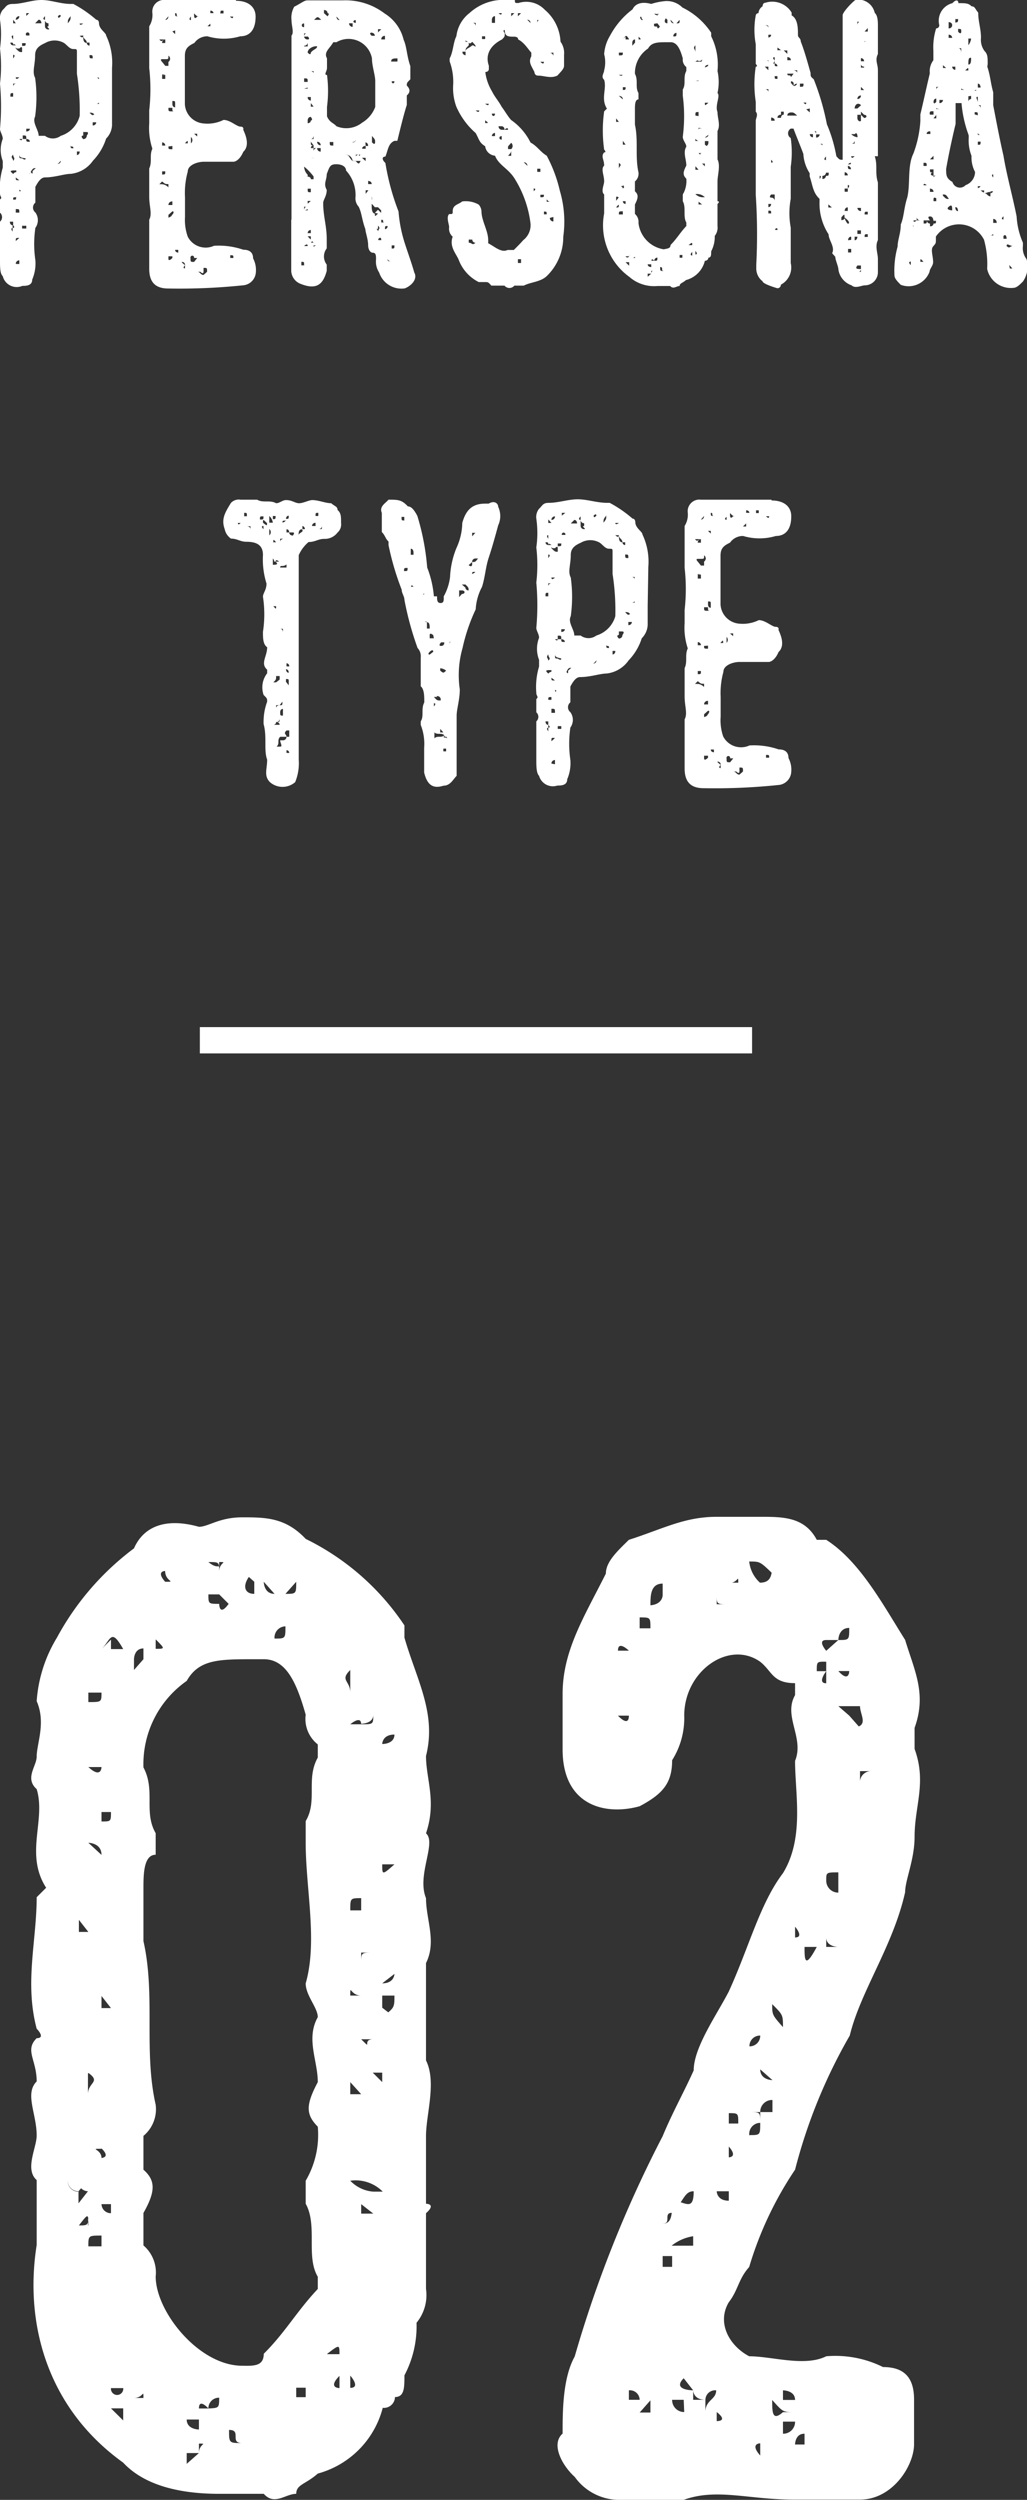
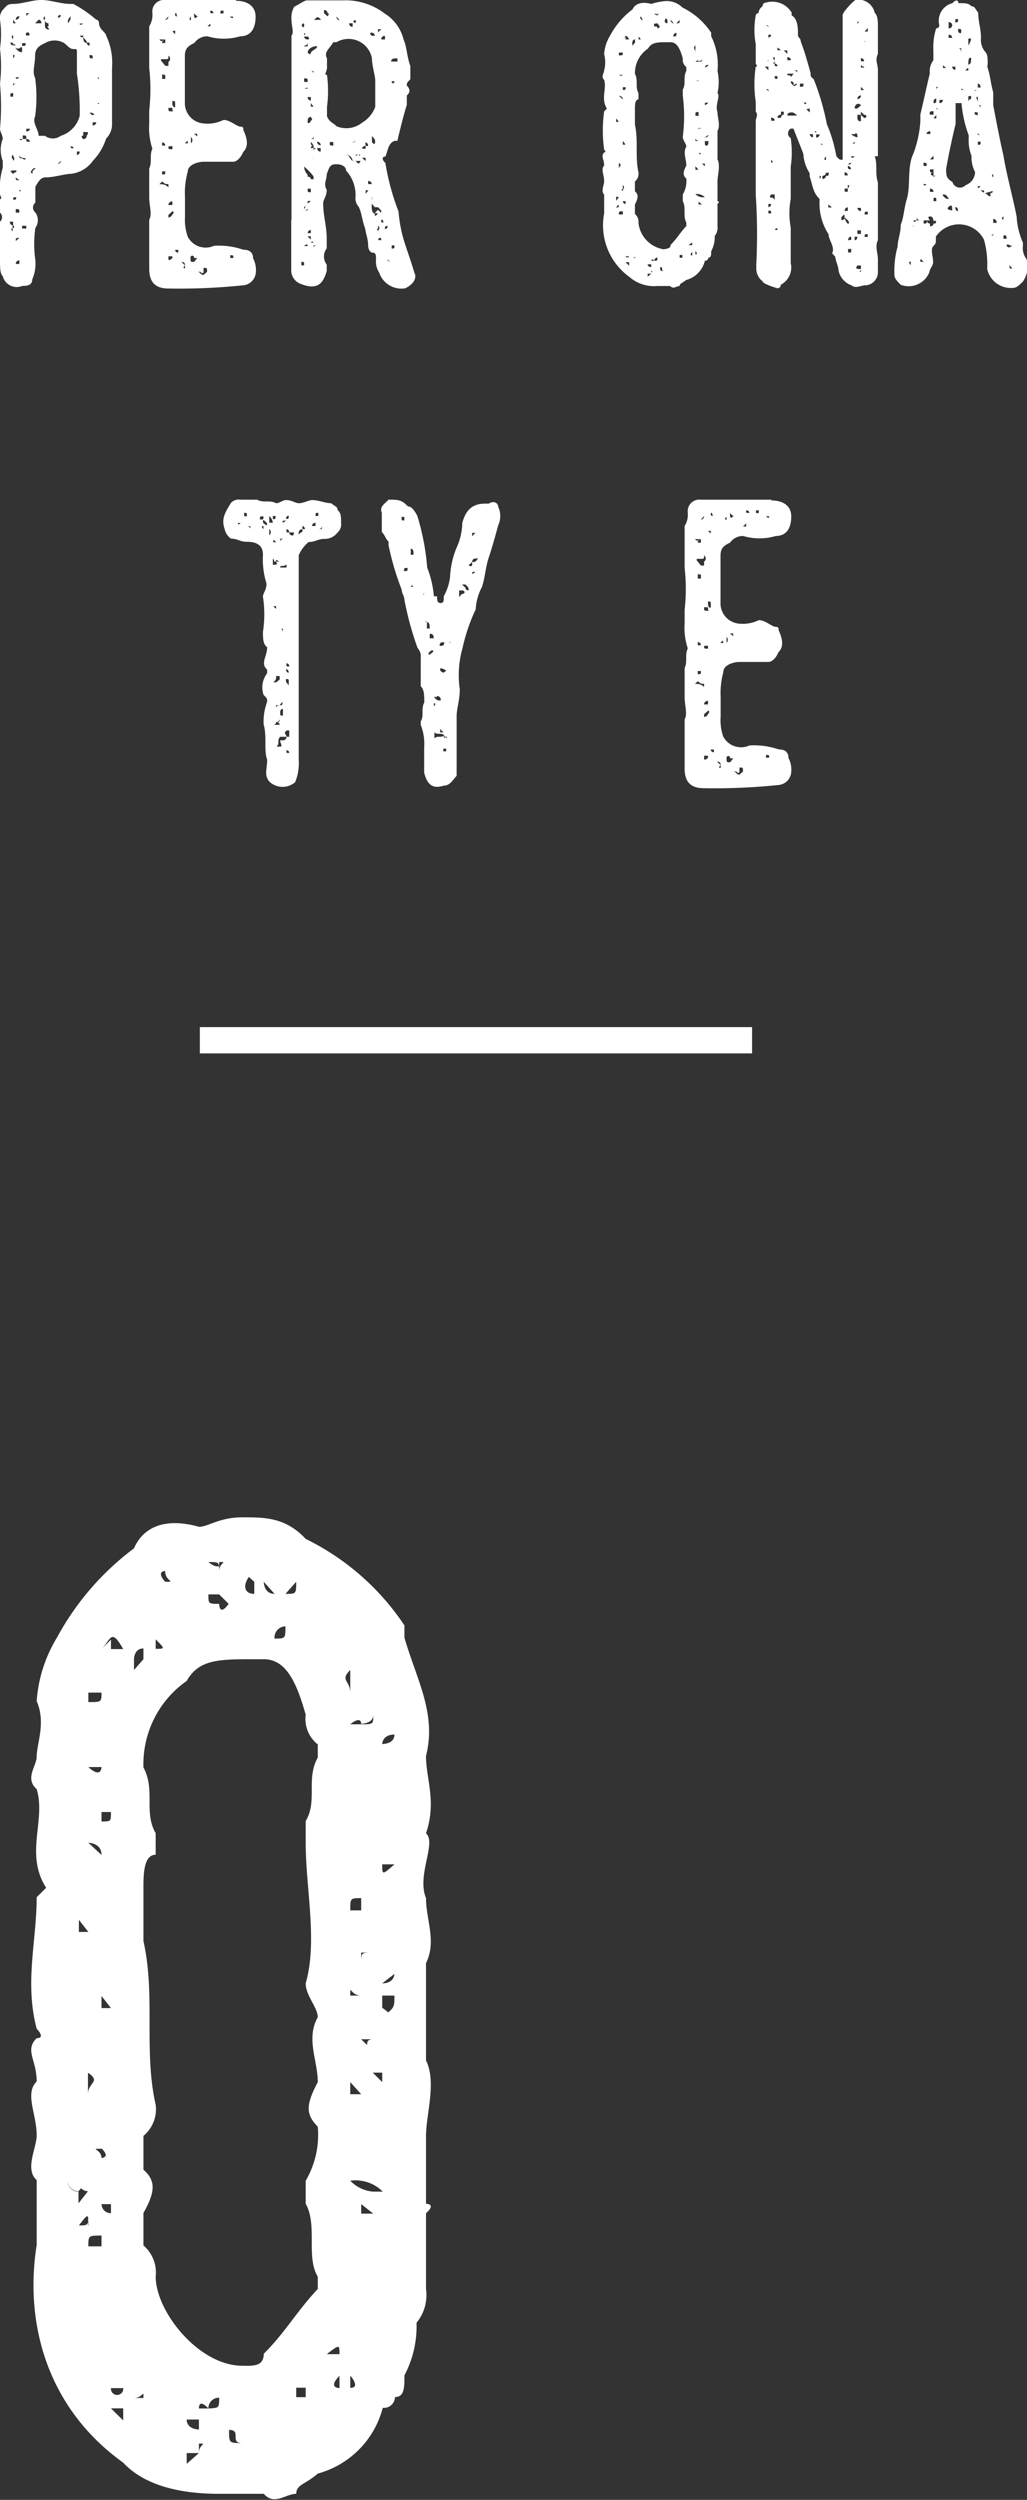
<svg xmlns="http://www.w3.org/2000/svg" viewBox="0 0 78.11 190.11">
  <rect x="0" y="0" width="78.11" height="190.11" fill="#333333" stroke="none" />
  <defs>
    <style>.cls-1{fill:#fff;}.cls-2{fill:none;stroke:#fff;stroke-miterlimit:10;stroke-width:2px;}</style>
  </defs>
  <g id="レイヤー_2" data-name="レイヤー 2">
    <g id="design">
      <path class="cls-1" d="M32.4,139.42c.82.72-.72,3.18,0,4.93,0,1.65.82,3.29,0,4.94v7.4c.82,1.65,0,4.11,0,5.76v5.14s.82,0,0,.72v5.76a3.31,3.31,0,0,1-.72,2.57,8,8,0,0,1-.92,4c0,.93,0,1.65-.72,1.65a.84.84,0,0,1-.93.82,7,7,0,0,1-4.94,5c-.92.82-1.64.82-1.64,1.54-.82,0-1.65.92-2.47,0H16.67c-3.19,0-5.76-.72-7.3-2.37-5.86-4.21-7.51-10.69-6.58-16.55v-4.94c-.93-.82,0-2.46,0-3.39,0-1.65-.93-3.19,0-4.11,0-1.65-.93-2.37,0-3.29.72,0,0-.72,0-.72-.93-3.5,0-6.69,0-10l.72-.72c-1.65-2.57,0-5.14-.72-7.5-.93-.83,0-1.75,0-2.47,0-1,.72-2.57,0-4.22a10.7,10.7,0,0,1,1.54-4.83,20.84,20.84,0,0,1,5.86-6.79c.72-1.64,2.37-2.36,4.94-1.64.72,0,1.54-.72,3.29-.72s3.29,0,4.83,1.64a19.12,19.12,0,0,1,7.51,6.58v.93c.92,3.19,2.46,5.76,1.64,9C32.4,135.3,33.22,137,32.4,139.42ZM5.15,147.64v0Zm0,5H6v0Zm.82,14v.92l.72-.92a.74.74,0,0,1-.72-.83h.72l-.72.83a.81.81,0,0,1-.82-.83A.81.81,0,0,0,6,166.67ZM6,146v.92h.72L6,146Zm0-15.63H6Zm0,9.77h.72l1,.92c0-.92-1-.92-1-.92Zm0,9.15H6v0Zm.72,8.33h1v0c-1,0-1.75,0-1.75.72v-.72h.72v1.64h0C6.69,158.34,7.72,158.34,6.69,157.62ZM6,161.73v0Zm0,1.65v0Zm.72,5.86c0-.93,0-.93-.72,0v0c.72,0,.72,0,.72-.93h1C6.69,168.31,6.69,168.31,6.69,169.24Zm0-40.52v.72c1,0,1,0,1-.72Zm1,2.37h0Zm0,3.29h-1C7.72,135.3,7.72,134.38,7.72,134.38Zm-1,20h0Zm1,15.63c-1,0-1,0-1,.82h1Zm-1,7.4v0Zm1-14c-1,0,0,0,0,.71C7.72,164.09,8.44,164.09,7.72,163.38Zm1.65-38c-.93-1.65-.93-.72-1.65,0l.72-.72v.72ZM8.44,127h0Zm-.72,11.52c.72,0,.72,0,.72-.72H7.72Zm0,4.11v0Zm.72,1.75Zm-.72,7.41v.92h.72Zm.72,3.29h0Zm-.72,5.75v0Zm.72,7.51v-.72H7.72A.71.71,0,0,0,8.44,168.31Zm0,3.29h0Zm-.72,9.05v0Zm.72-22.31Zm0-30.54v0Zm0,9.15v0Zm0,.82h0Zm0,10.69v0Zm.93,33.12H8.44A.47.47,0,1,0,9.37,181.58Zm-.93,1.54.93.92v-.92Zm2.47-57.79c-.72,0-.72.82-.72.82V127l.72-.82v-.82h0Zm0,57c0-.72,0,0-.72,0Zm-.72,2.46h0Zm1.65-59.43c.72,0,.72,0,0-.72h0v.72ZM20.06,179c1.65-1.64,2.47-3.18,4.11-4.93v-.93c-.92-1.54,0-3.9-.92-5.55v-1.75a6.9,6.9,0,0,0,.92-4.11c-.92-.93-.92-1.65,0-3.39,0-1.65-.92-3.29,0-4.94,0-.72-.92-1.64-.92-2.57.92-3.19,0-7.2,0-10.69v-1.65c.92-1.54,0-3.19.92-4.83v-1a2.47,2.47,0,0,1-.92-2.26c-.72-2.57-1.54-4.22-3.19-4.22h-.72c-2.67,0-4.21,0-5.14,1.65a7.73,7.73,0,0,0-3.29,6.58c.93,1.75,0,3.39.93,5v1.64c-.93,0-.93,1.54-.93,2.57v4c.93,4.12,0,8.33.93,12.44a2.64,2.64,0,0,1-.93,2.37V165c.93.82.93,1.65,0,3.29v2.47a2.71,2.71,0,0,1,.93,2.36c0,2.68,3.29,6.79,6.58,6.79C19.34,179.93,20.06,179.93,20.06,179Zm-8.22-57.07v0Zm.72-1.64h0c.92,0,0,0,0-.82C12.56,119.47,11.84,119.47,12.56,120.29Zm0,62.83h0ZM13.48,123h0Zm1.65,61.8V184H14.2C14.2,184.76,15.13,184.76,15.13,184.76Zm-.93,1.75v.82l.93-.82c0-.72.72-.72,0-.72v.72Zm1.65-65.3c0,.72,0,.72.82.72,0,0,0,1,.72,0l-.72-.72Zm.82,61.09h0a.8.8,0,0,0-.82.82v0s-.72-.82-.72,0h.72C16.67,183.12,16.67,183.12,16.67,182.3Zm0-62.83c0-.72.72-.72,0-.72v.72c0-.72,0-.72-.82-.72C16.67,119.47,16.67,118.75,16.67,119.47Zm1.75,67v-.72c-1,0,0-1-1-1,0,1,0,1,1,1Zm.92-66.22-.92-.82h.92c-.92.82-.92,1.74,0,1.74v-.92h.72s0,.92.82.92l-.82-.92Zm0,3.39h0Zm-.92,58.62v0Zm2.46-57.69c.83,0,.83,0,.83-.93h0A.85.85,0,0,0,20.88,124.61Zm.83,58.51h0Zm-.83.92v0Zm1.65-63.75-.82.92C22.53,121.21,22.53,121.21,22.53,120.29Zm0,59.64v0Zm.72,1.65h-.72v.72h.72Zm0-58.62v0Zm1.64,57h0Zm0-53.78h0Zm0,52.85h.93C25.82,178.29,25.82,178.29,24.89,179Zm.93,3.3v-1.65c-.93.93,0,.93,0,.93Zm0-49.67v0ZM26.64,170h0Zm0-41.24V127C25.82,127.8,26.64,127.8,26.64,128.72Zm.83,2.37c0-.72-.83,0-.83,0h.83c.92,0,.92,0,.92-.72h.72v0h-.72C28.39,131.09,27.47,131.09,27.47,131.09Zm-.83,5h.83v-.83h0v.83Zm.83,9.15v-.93c-.83,0-.83,0-.83.93Zm0,2.36h0Zm-.83,4.12h.83C26.64,151.76,26.64,150.83,26.64,151.76Zm0,7.5h.83l-.83-.92Zm1.75,7.41h.72a2.9,2.9,0,0,0-2.47-.83A2.7,2.7,0,0,0,28.39,166.67Zm-1.75.92v0Zm0,14c.83,0,0-.93,0-.93ZM28.39,127a.84.84,0,0,0-.92.83A.84.84,0,0,1,28.39,127Zm-.92,21.49v.83c0-.83,0-.83.92-.83Zm.92,4.94v1.65h-.92v0c.92.92,0,0,.92,0V153.4Zm-.92,3.29h0Zm1.64,12.55c-.72,0-.72,0-.72-.93l-.92-.72v.72h.92S28.39,169.24,29.11,169.24ZM30,131.91c-.93,0-.93.72-.93.72-.72,0-.72,1-.72,1s0-1,.72-1C29.11,132.63,30,132.63,30,131.91Zm-.93,7.51h0Zm-.72,2.36h.72c0,.82,0,.82.93,0Zm.72,10.9.93.72h-.93c.93-.72.93-.72.93-1.64h-.93v-.93c.93,0,.93-.72.93-.72v0l-.93.72v1.85h0Zm-.72,4.94.72.72v-.72Zm0,2.46v0Zm0,3.3h0Zm.72,7.4h0ZM30,131.09h0ZM29.11,165h0Zm.93-7.4v0Z" />
-       <path class="cls-1" d="M52,190.11H47a4.17,4.17,0,0,1-3.29-1.75c-.92-.82-1.85-2.47-.92-3.29,0-1.64,0-4.21.92-5.86a91,91,0,0,1,6.69-16.76c.72-1.75,1.64-3.39,2.36-5,0-1.75,1.75-4.22,2.67-6,1.55-3.4,2.37-6.69,4.12-9,1.64-2.68.92-6,.92-8.54.72-1.75-.92-3.39,0-5V128c-1.74,0-1.74-.92-2.67-1.64-2.37-1.65-5.76.72-5.76,4.11a6,6,0,0,1-.92,3.39c0,1.75-.72,2.57-2.47,3.5-2.57.72-5.86,0-5.86-4.32v-4.22c0-3.29,1.64-5.86,3.29-9.15,0-.92.92-1.75,1.75-2.57,2.57-.82,4.21-1.75,6.68-1.75H57.8c1.75,0,3.39,0,4.32,1.75h.72c2.57,1.65,4.32,4.94,6,7.61.72,2.37,1.65,4.11.72,6.69V133c.93,2.57,0,4.32,0,6.68,0,1.75-.72,3.29-.72,4.22-.92,4.11-3.39,7.51-4.21,10.9A40.53,40.53,0,0,0,60.47,165a27.07,27.07,0,0,0-3.49,7.4c-.83.93-.83,1.75-1.55,2.68-.92,1.54,0,3.29,1.55,4.11,1.75,0,4.21.82,5.86,0a8.15,8.15,0,0,1,4.32.82c1.64,0,2.36.83,2.36,2.47v3.39c0,1.65-1.64,4.22-4.11,4.22H60.47C57,190.11,54.51,189.19,52,190.11Zm-5-61.29h0Zm.83-3.29s-.83-.82-.83,0v0ZM47,130.47s.83.93.83,0Zm.83-3.39h0c0-.72.82-.72.82-.72S47.83,126.36,47.83,127.08Zm0,55.42h.82a.74.74,0,0,0-.82-.72ZM48.65,123v.83h.82C49.47,123,49.47,123,48.65,123Zm0,58.82h0Zm0,1.65h.82v-.93Zm1.75-62.11v-.93c-.93,0-.93.93-.93,1.65C50.4,122,50.4,121.32,50.4,121.32Zm-.93,5v0Zm0,47v0Zm1.65-6c.92,0,1.64.92,1.64-.72h0c-.72,0-.72.72-1.64,1.64-.72,0,0,.82-.72.82v0C51.12,169.13,51.12,168.31,51.12,167.39Zm0,4.21H50.4v.82h.72ZM52,182.5h1.65v.93c0-.93.82-.93.82-1.65a.74.74,0,0,0-.82.72c-.93,0-.93-.72-.93-.72l-.72-.92c-.92.92.72.92.72.92v.72H51.12a.91.91,0,0,0,.92.93Zm.72-12.44v0a3.48,3.48,0,0,0-1.64.72h1.64Zm-1.64,5h0v0ZM54.51,165h0Zm-.82,15h0Zm1.74-59.64v-.72h0v.72h.72C56.15,119.67,56.15,120.39,55.43,120.39Zm0,.93h-.92V122h.92c-.92,0-.92,0-.92-.72Zm0,45.35h-.92s0,.72.92.72Zm-.92,1.64v0h0v0Zm0,15.12v.72S55.43,184.15,54.51,183.43Zm.92-22.73v.82h.72C56.15,160.7,56.15,160.7,55.43,160.7Zm0,3.39s.72,0,0-.82Zm.72-9.25v0Zm0,29.31h0Zm.83-65.4h0a2.51,2.51,0,0,0,.82,1.64c.93,0,.93-.72.93-1.64v.92C57.8,118.75,57.8,118.75,57,118.75ZM57,122v0Zm0,34.45v-.83a.8.8,0,0,0,.82-.82v0a.8.8,0,0,0-.82.82Zm0,.92h.82c0,.82.93.82.93.82h0l-.93-.82S57,158.23,57,157.41Zm0,5c.82,0,.82,0,.82-.93v-.82h.93v-.92a.9.9,0,0,0-.93.92H57c.82,0,.82,0,.82.82A.84.84,0,0,0,57,162.45Zm.82,23.44s-.82,0,0,.93ZM58.73,123h0Zm.82,31.16c0-.93,0-.93-.82-1.75,0,.82,0,.82.82,1.75h0Zm.92,30h-.92v.92a.9.9,0,0,0,.92-.92v-.72c-.92,0-.92,0-1.74-.93,0,.93,0,1.65.82.93h.92Zm-.92-62.83h0Zm0,60.46v.72h.92C60.47,181.78,59.55,181.78,59.55,181.78Zm.92-34.45c.72,0,0-.82,0-.82v.82Zm0,4.12v0Zm0,34.44h.72v-.82C60.47,185.07,60.47,185.89,60.47,185.89Zm2.37-37.84H61.19c0,.93,0,1.75.93,0h1.64s-.92,0-.92-.72Zm-1.65,4.32v0Zm1.65-31.05h0Zm-.72,5.76h.72s-.72.92,0,.92v-2.47l.92-.82c.83,0,.83,0,.83-.92-.83,0-.83.92-.83.92h-.92c-.72,0,0,.82,0,.82v.83C62.12,126.36,62.12,126.36,62.12,127.08ZM63.76,143v-.61c-.92,0-.92,0-.92.61a.91.91,0,0,0,.92.93V143c.83,0,.83-.61.83-.61S64.59,143,63.76,143Zm-.92,42.88v.93h0ZM64.59,128v-.92h-.83c.83.92.83,0,.83,0,0,.92,0,.92.82.92Zm.82,1.75H63.76l.83.72.82.93h-.82C66.23,131.4,65.41,130.47,65.41,129.75Zm-1.65,53.68h0Zm1.65-47.82a.84.84,0,0,1,.82-.92h-.82Z" />
      <path class="cls-1" d="M8.52,8.07V9.54a1.54,1.54,0,0,1-.45,1,4.29,4.29,0,0,1-1,1.68,2.36,2.36,0,0,1-1.68,1c-.48,0-1.23.27-1.95.27-.27,0-.48.21-.75.72v1.2a.48.48,0,0,0,0,.75,1,1,0,0,1,0,1.17,8.45,8.45,0,0,0,0,2.46,3.1,3.1,0,0,1-.24,1.47c0,.48-.48.48-.75.48A1.09,1.09,0,0,1,.21,21C0,20.82,0,20.28,0,19.8V16.86a.46.46,0,0,0,0-.69v-1C.21,15,0,15,0,14.7a5.39,5.39,0,0,1,.21-1.95v-.51a2.32,2.32,0,0,1,0-1.68C.21,10.29,0,10,0,9.81A18.93,18.93,0,0,0,0,6.36,11.35,11.35,0,0,0,0,3.69,7.65,7.65,0,0,0,0,1.5,1,1,0,0,1,.21.75C.48.51.48.3,1,.3,1.68.3,2.43,0,3.15,0S4.62.3,5.37.3h.21A9.24,9.24,0,0,1,7.32,1.5c.21,0,.21.27.21.27,0,.45.54.72.54.93a4.84,4.84,0,0,1,.45,2.46ZM1,3.45H1.2v.24c.27.27.27.27.48.27V3.69c0-.24-.21,0-.21,0-.27,0-.27,0-.27-.24C1,3.24,1,3.45,1,3.45c0-.21,0-.21-.21-.21A.21.21,0,0,0,1,3.45ZM.75,5.16h0ZM1,7.08c-.21,0-.21,0-.21.27H1ZM1,9.3H1Zm0,5.4H1Zm0,2.43v-.27H.75c0,.27.21.27.21.27v.21s-.21,0,0,.27v-.27S1.2,17.34,1,17.13ZM.75,19.08ZM1,11.76C.75,12,1,12,1,12.24,1.2,12,1,12,1,11.76Zm0,1.47c.24-.27.24,0,.24-.27H1C.75,13,.75,13,1,13.23ZM1,2.7v0C.75,2.7,1,3,1,3ZM1,1.5v.27H1.2ZM1,4.44s.24-.27,0-.27ZM1.2,6.36H1V6.6A.24.24,0,0,1,1.2,6.36ZM1,7.83H1ZM1,11c.24-.24.51,0,.72,0Zm.24,4C1,15,1,15,1,15.18H1.2ZM1,19.35v.21H1ZM1.2,1.5a.26.26,0,0,0,.27-.27A.26.26,0,0,0,1.2,1.5Zm0,3.93v0Zm0,.45c0,.27.27,0,.27,0v0Zm0,3.93v0Zm.27,2.43v.24h0Zm0,1.47L1.2,13.5c0,.21,0,.21.27.21v0ZM1.2,15.9v.27h.27C1.47,15.9,1.47,15.9,1.2,15.9Zm0,2.43.27-.24C1.2,18.09,1.2,18.09,1.2,18.33Zm0,.75a.26.26,0,0,1,.27-.27Zm.27,1V19.8a.26.26,0,0,0-.27.27Zm0-15.63h0v0Zm0,6.12c.21.21.21,0,.21,0H2c0,.21,0,.21.27.21,0-.21-.27-.21-.27-.21,0-.27,0-.27-.27-.27v.27Zm0,1.2c0,.27,0,.27.21.27,0,0,.27.21.27,0C1.68,12,1.47,12,1.47,11.76Zm.21,2.94c0-.27,0-.27-.21-.27,0,.27.21,0,0,0h.21Zm-.21,1.92c0,.24,0,.24.21.24H1.47ZM1.68,2.49v0Zm0,1c.27,0,.27,0,.27-.21H1.68Zm0,12.45v0Zm0,1.23v.21H2v-.21ZM2.22,1H2v.21Zm0,1.68A.14.14,0,1,0,2,2.7h.27v0ZM2,4V4ZM2,10s.27,0,.27-.21H2Zm.27-7.8h0Zm0,9.81v0Zm0,1.2V13c.21.27.21.27.21,0l.24-.21C2.43,12.75,2.43,13,2.22,13.23Zm.21-12v0ZM5.85,4c0-.27,0-.27-.27-.27s-.42-.24-.69-.45a1.44,1.44,0,0,0-1.47,0c-.48.21-.75.45-.75.93,0,.75-.24,1.26,0,1.71a10.72,10.72,0,0,1,0,2.94c-.24.48.27,1,.27,1.47h.48a1,1,0,0,0,1.2,0A2.15,2.15,0,0,0,6.06,8.82a17.93,17.93,0,0,0-.21-3.21V4ZM2.67,1.77h.48s0-.27-.21-.27Zm0,9.72v0Zm.48,1.26h0Zm.27-.51v.24h0Zm0-10.74V1.23c-.27.27,0,.27,0,.27V2a.25.25,0,0,0,.27.24c.21,0-.27-.24,0-.24V1.77A.26.26,0,0,1,3.42,1.5Zm0,11.25h0ZM3.9,1V1h0Zm.24,11.46h.27a.22.22,0,0,0,.21-.24C4.41,12.48,4.41,12.48,4.14,12.48ZM4.62,1.23s0-.21-.21,0c0,.27.21,0,.21,0h0Zm0,.54h0v0Zm.27,10v0Zm.27-10c.21-.27.21-.27.21-.54-.21.27-.21.27-.21.54v0Zm.42,9.51c0-.27-.21,0-.21-.27C5.37,11.28,5.37,11.28,5.58,11.28Zm-.21,1Zm.48-10h0v.27h0Zm0-.24h0Zm0,9v0Zm0,.75s.21,0,.21-.27H5.85v.27h0Zm.21-10c0,.21.27,0,.27,0Zm0,.93c.27.27.27,0,.27,0,0,.27,0,.54.27.54a.21.21,0,0,0,.21.21V3.24H6.6C6.6,3,6.33,3,6.33,2.7Zm.27,7.59s-.27,0,0,.27a.26.26,0,0,0,.27-.27c.21-.27,0-.27,0-.27H6.33Zm.27,1.2h0Zm.21-7.8h0Zm.24.75c0-.27,0-.27-.24-.27C6.81,4.44,6.81,4.44,7.05,4.44Zm-.24.48v0Zm.24,2.16h0Zm.27,1.47v.27c-.27-.27-.27-.27-.51-.27C7.05,8.82,7.05,8.82,7.32,8.55Zm0-2.67c.21,0,.21.27.21,0H7.32V5.61h0Zm.21,2c0-.21,0,0-.21,0h.21ZM7.05,9.54a.25.25,0,0,0,.27-.24H7.05Zm.27.75v0Z" />
      <path class="cls-1" d="M17.94.06c1,0,1.5.51,1.5,1.2,0,1.05-.48,1.5-1.17,1.5a4.36,4.36,0,0,1-2.49,0,1.2,1.2,0,0,0-1,.51c-.51.24-.72.45-.72,1V7.92a1.55,1.55,0,0,0,1.44,1.47A2.75,2.75,0,0,0,17,9.12c.51,0,1,.51,1.29.51s.21.24.21.24c.24.51.48,1.23,0,1.68-.21.51-.54.75-.75.75H15.51c-.48,0-1.23.24-1.23.75A6.09,6.09,0,0,0,14.07,15v1.5a3.79,3.79,0,0,0,.21,1.5,1.53,1.53,0,0,0,2,.69,5.76,5.76,0,0,1,2.22.3c.48,0,.75.21.75.66a1.89,1.89,0,0,1,.21,1.05,1.06,1.06,0,0,1-1,1,46.74,46.74,0,0,1-5.67.24c-1,0-1.44-.51-1.44-1.5V16.71c.24-.45,0-1,0-1.74V12.81c.24-.51,0-1,.24-1.5h0a5,5,0,0,1-.24-1.92v-1a14.3,14.3,0,0,0,0-3.21V2a1.61,1.61,0,0,0,.24-1,.89.89,0,0,1,1-1h5.37ZM12.57,3a.25.25,0,0,0-.24.27h.24V3h-.45C12.33,3.27,12.33,3,12.57,3Zm-.45,1.5v0Zm.21,5.13h0l-.21.24Zm0,4.17-.21.21h.21a.74.74,0,0,1,.48.24V14C12.57,14,12.57,14,12.33,13.8Zm.48-9.09a.29.29,0,0,0,0-.48c0,.27,0,.27-.24.27h-.24c-.21,0,0,.21,0,.21v0l.24.3h.24ZM12.57,2c-.24,0-.24,0-.24.27V2Zm0,3.66h-.24V6h.24V5.7h-.24v0Zm0,1h.24s0-.27-.24-.27v0c.24,0,.24.27.24.27Zm-.24.72Zm.24,1.47h0Zm-.24,2.22h.24a.24.24,0,0,0-.24-.24Zm0,.45h0Zm0,.51h0Zm0,1v.24c.24,0,.24,0,.24-.24Zm0,3.42v0Zm.24-14.94c.24,0,.24-.27.24-.27Zm0,8.85v0Zm0,5.61v0ZM12.81,1.8v0Zm0,1v0Zm.3,5.91a.22.22,0,0,1,.21-.24c-.21,0-.21,0-.21-.27h-.3c0,.27,0,.27.3.27h.21A.22.22,0,0,0,13.11,8.67Zm-.3.72v0Zm0,1.71c0,.21,0,.21.3.21V11.1Zm0,.45h0v0Zm.3,4v-.27a.27.27,0,0,0-.3.27Zm0,.75s.21-.27,0-.27l-.3.27v.21C13.11,16.47,13.11,16.26,13.11,16.26Zm0,3.36h0v-.21h-.3v.21S12.81,19.92,13.11,19.62Zm0-17.31.21.21V2.31Zm.21.45h0ZM13.11,3V3Zm0,4.92s0,.24.21.24V7.92c0-.24,0-.24-.21-.24Zm0,5.58v0ZM13.32.81V1c0,.24,0,.24.24.24-.24,0,0-.24-.24-.24Zm0,8.07v0ZM13.56,19h-.24c0,.21.24.21.24.21Zm0-6.9h0v0Zm.27.24h0Zm0-1.44v0Zm0,.45v0Zm0,8.61.24.21s-.24.24,0,.24v-.24A.22.22,0,0,0,13.83,19.92Zm.69-9.54v.48h-.24c0-.24,0-.24-.21,0h.45a.31.31,0,0,0,0-.48c-.24,0-.24,0-.24-.21C14.28,10.38,14.28,10.38,14.52,10.38Zm-.45.93h0Zm0,8.1v0Zm.45-17.88V1.26C14.28,1.53,14.52,1.53,14.52,1.53Zm0,1h0ZM15,19.62h-.24a.14.14,0,1,0-.27,0c0,.3,0,.3.27.3Zm.24-18.36c-.24,0-.24,0-.48-.24,0,.24,0,.51.24.24Zm-.48,8.91.24.21v-.21Zm.72,10.74.27-.24v0c0-.3,0-.3-.27-.3v.3s0,.24-.24,0H15v0c.24,0,.24.24.48.24l-.24.21Zm0-.78h0Zm.27-18.6V1.8h0Zm0-.51V1ZM16,1.8,15.78,2H16Zm-.24,9.3v0ZM16,.81V1h.24A.22.22,0,0,0,16,.81Zm.75.21H17V.81h-.21Zm0,9.6v0Zm0,9v0Zm0,.3h0Zm1-.3c0-.21,0-.21-.24-.21v.21h.24ZM17.49,1.26s.24.27.24,0Zm.24,19.11h0v0Z" />
      <path class="cls-1" d="M22.17,16.71v-14c.21-.24,0-.72,0-1.2a1.65,1.65,0,0,1,.21-1c.54-.27.75-.48,1-.48h2.67a4.9,4.9,0,0,1,3.21,1,3.23,3.23,0,0,1,1.44,2c.24.51.24,1.26.51,2v1c-.27.27-.27.27-.27.48.27.27.27.51,0,.75v.72c-.24.75-.48,1.74-.72,2.73H30c-.48.21-.48.69-.69,1.2-.27,0-.27.24,0,.48a18.07,18.07,0,0,0,1,3.69,10.48,10.48,0,0,0,.48,2.43c.24.75.51,1.47.72,2.22.27.48-.21,1-.72,1.2a1.78,1.78,0,0,1-1.95-1.2,1.53,1.53,0,0,1-.24-1c0-.27,0-.51-.24-.51S28,18.9,28,18.66c0-.48-.21-1-.21-1.23-.27-.72-.27-1.23-.51-1.71a.94.94,0,0,1-.24-.75,2.75,2.75,0,0,0-.72-2c0-.27-.27-.48-.75-.48s-.51.21-.72.75c0,.48-.27.72,0,1.2,0,.48-.27.75-.27,1,0,1,.27,1.74.27,2.73v.72a1,1,0,0,0,0,1.23v.48c-.27,1-.75,1.47-1.95,1a1.1,1.1,0,0,1-.75-1v-3.9Zm.75-10v0Zm0,2.19h0Zm0,4.92h0Zm.48,4.89c0-.27-.27,0-.27,0v-.48h0v.48h.27v0Zm-.27,1.47c0-.27,0-.27-.21-.27v.27Zm0-18.39h0a.14.14,0,1,0,0,.27Zm.27,4.44c0-.27,0-.27-.27-.27v.27h.27Zm0-3.45h-.27c0-.24.27-.24,0-.24v.24A.25.25,0,0,0,23.4,3c.24,0,0-.24,0-.24h0Zm-.27.75h.27V3.21A.26.26,0,0,1,23.13,3.48Zm0,.21v0Zm0,3h.27V6.9h0V6.66Zm.51,1V7.38H23.4A.25.25,0,0,0,23.64,7.65Zm-.51,1.68v0Zm.27,4h-.27c.27,0,.51,0,.51.21h.21v-.21a4.26,4.26,0,0,0-.72-.75A.93.93,0,0,0,23.4,13.29Zm0,.93c0,.27,0,.27.24.27v-.27Zm-.27,1.5V16h.27c0-.24,0,0-.27,0C23.13,15.72,23.4,15.72,23.13,15.72Zm0,.72ZM23.4,4s.24.27.24,0c.21-.27.48-.27.48-.48C23.85,3.48,23.4,3.69,23.4,4Zm0,3.18h0Zm0,2.19s.24,0,.24-.21c.21,0,0-.27,0-.27-.24,0-.24.27-.24.27Zm.24,3.21h0Zm-.24,2.91.24-.21H23.4Zm.24,2a.24.24,0,0,0-.24.24h.24Zm-.24.48c.24.27.24.27.45.27l-.21.21h.21l-.21-.21v-.27H23.4Zm.24,1.47h0ZM23.64,1h0Zm0,4.41c.21,0,.21.27.21,0Zm0,2.7h.21l-.21-.27Zm.21.24h0Zm0,2.22v-.27s0,.27-.21.27Zm0,.69v.27a.26.26,0,0,1,.27-.27.26.26,0,0,0,.27.27h0v-.48a.26.26,0,0,0-.27-.27.26.26,0,0,0,.27.27v.21h-.54v-.21l-.21-.27c0,.27,0,.27.21.27a.21.21,0,0,0-.21.21Zm-.21.75h.21v-.24h0V12Zm1-10.77V1l.27.24c.21-.24,0-.24,0-.24,0-.24-.27-.24-.27-.24v.75h-.21c-.27-.27-.27-.27-.54,0h.75ZM24.12,18.9c0-.24,0-.24-.27-.24,0,.24,0,0,.27,0ZM24.12,3h.27v.24S24.12,3.21,24.12,3Zm0,3.21v0Zm.48-3.69c-.21,0-.21,0-.21.24h0C24.39,2.49,24.39,2.49,24.6,2.49ZM24.39,9.6v0Zm.48.48h0Zm3.42-5.64a1.81,1.81,0,0,0-2.7-1.23h-.24c-.27.48-.75.75-.48,1.23v.72c0,.27-.27.54,0,.54a9.37,9.37,0,0,1,0,2.43v.72c.21.48.48.48.72.75a1.93,1.93,0,0,0,1.95-.27,2.33,2.33,0,0,0,1-1.2v-2C28.53,5.7,28.29,5,28.29,4.44ZM25.35,10.8h-.27c0,.27,0,.27.27.27Zm.24-9.54h0s0,.27.24.27Zm0,.75V2Zm0,9.27v0ZM25.83,1V1Zm.51,10.77c.21,0,.21.24.48.48h.24c.24.27.24.27.48-.24l.27.24v-.48h0V12H27.3c0-.24.24-.24,0-.24h-.24c0,.24,0,0,.24,0a.24.24,0,0,0,.24.24v.24h-.72a.54.54,0,0,0-.48-.48v0Zm.48-10h-.27a.26.26,0,0,0,.27.27Zm0,9.06a.22.22,0,0,0,.24-.21A.22.22,0,0,1,26.82,10.8Zm.24-9.06V1.53c-.24,0-.24.21,0,.21h0Zm.75,9.33c-.27,0-.27.21-.27.21h.27v-.21H28c0-.27-.21-.27-.21-.27Zm.48-1v.72c.24.27.24,0,.24,0,0-.21,0-.21-.24-.48v-.24H28v.24h0v-.24ZM27.81,13v.27h0Zm0,1.47v.27l.21-.27Zm0,.75h0ZM28,14h.27c0-.24-.27-.24-.27-.24Zm.27-11.52s-.27,0,0,.24h.24A.24.24,0,0,0,28.29,2.49Zm0,12.48c0,.27,0,.27.24.27C28.29,15.24,28.29,15.24,28.29,15Zm.24,1.23.24-.24.24.24V16l-.24-.24h-.24l-.24-.27v.27s0,.48.24.48c0,.24,0,.24.24,0Zm0-14h.24v.27L29,2.22h-.48Zm0,12.75v0Zm.24,2.46c-.24,0,0,0,0,.24,0-.24.24-.24,0-.48ZM29.28,3V2.73A.25.25,0,0,0,29,3h.27Zm-.51,14v0Zm0,1.26H29S29,17.91,28.77,18.18ZM29,9.33h0Zm0,7.38v.21h.27C29,16.92,29.28,16.71,29,16.71Zm.27-13.23h0Zm0,1.95h0Zm.21,2.94h0v0h0Zm-.21,9.06a.22.22,0,0,0,.21-.24C29.28,17.19,29.28,17.19,29.28,17.43Zm.21,1.23h0Zm0,1c0,.21,0,.21.27.21h0c-.27,0-.27-.21-.27-.21h0Zm0-13v0Zm.75-2.22c-.27,0-.48,0-.48.24h.48ZM30,6.18h-.21c0,.21.21.21.21,0v0Zm-.21,11.73v0Zm0,.48v.51c.21,0,.21,0,.21-.24h-.21Zm.21-11h0Zm.27-1v0Zm0,13.74v0Z" />
-       <path class="cls-1" d="M37.41,6.93c.24.48.51.75.75,1.2.21.27.48.75.72,1a4.56,4.56,0,0,1,1.47,1.71c.51.27.75.72,1.23,1a10.72,10.72,0,0,1,1,2.67A8.28,8.28,0,0,1,42.84,18a4.13,4.13,0,0,1-1.26,3c-.48.45-1.23.45-1.74.72h-.72a.48.48,0,0,1-.75,0h-1c-.24-.27-.24-.27-.51-.27h-.45a3.13,3.13,0,0,1-1.53-1.71c-.21-.48-.72-1-.45-1.74a.8.8,0,0,1-.27-.72c0-.24-.24-.75,0-1,.27,0,.27,0,.27-.21,0-.51.45-.51.72-.75a2,2,0,0,1,1.26.24.85.85,0,0,1,.21.51c0,.72.51,1.47.51,2.19v.24c.48.24,1,.75,1.47.51h.48c.27-.27.51-.51.72-.75A1.44,1.44,0,0,0,40.35,17a8.34,8.34,0,0,0-1.23-3.45c-.48-.75-1.2-1-1.47-1.71a.82.82,0,0,1-.75-.72c-.45-.27-.45-.51-.72-1a5.7,5.7,0,0,1-1.47-2,4.09,4.09,0,0,1-.24-1.71,4.55,4.55,0,0,0-.27-1.74V4.44c.27-.48.27-1.23.51-1.68a2.62,2.62,0,0,1,1-1.77,3.84,3.84,0,0,1,2.7-1h.75c0,.24,0,.24.27.24a1.94,1.94,0,0,1,2,.51,3.39,3.39,0,0,1,1.2,2.43,1.47,1.47,0,0,1,.27,1V5c0,.24-.27.48-.51.75-.51.24-1,0-1.47,0a.26.26,0,0,1-.27-.27c-.24-.48-.48-.75-.24-1.2V4c-.24-.24-.51-.75-1-1,0-.21-.27-.21-.27-.21-.48,0-.75,0-.75-.51,0,0-.21,0,0,.24,0,.27,0,.27-.21.48-1,.51-1.26,1.26-1,2v.24c0,.24-.27.24-.27.24A3.72,3.72,0,0,0,37.41,6.93Zm-2-3c0-.24.24-.24.51-.48.24,0,.24.24.24,0l-.24-.27c-.27.27-.27,0-.27,0-.24,0-.24-.24-.24,0h.24v.27c-.24.24-.24.24-.24.48h-.24a.25.25,0,0,0,.24.27Zm-.24,1h0Zm.24,13.53h0Zm0-13.8v0Zm0,11.58v0Zm.24-8.13h0Zm0,10.11v.24c.27,0,.27.24.51,0h0a.24.24,0,0,1-.24-.24ZM36.18,2V1.74h-.24C36.18,1.74,36.18,2,36.18,2Zm-.24,2.43v0Zm0,1.5v0Zm0,11.58v0Zm.51-10.11h0Zm-.27,1c.27.24.27,0,.27,0Zm0,11.55h0Zm.27-18.21h0v0Zm.21,7.62v0h0Zm0-7.11v0Zm0,.72h.24V2.76h-.24Zm0,4.44v0Zm0,1.23v0Zm0,10.8v0Zm.51-11.55H36.9S37.17,8.13,37.17,7.89ZM36.9,9.15v.21C37.17,9.36,37.17,9.36,36.9,9.15Zm.27,11.31v0Zm.24-18.72h.24V1.23c-.24,0-.24.27-.24.27Zm0,6.9c0,.24.24.24.24,0Zm.24,1.47a.24.24,0,0,0-.24.24h.24ZM38.37.78h0V1h-.45c.24.24.24,0,.24,0h.21Zm-.45.72h0Zm.45,8.37c0-.27-.21-.27-.21-.27h-.24a.25.25,0,0,0,.24.27h.48C38.64,9.6,38.37,9.87,38.37,9.87Zm-.21.48c-.24,0-.24.27,0,.27Zm.72,1.5v-.27h0v-.24a.32.32,0,0,0,0-.48v-.24h0v.24l-.24.27v.21h.24c0,.24,0,.24-.24.51h.24Zm-.24,8.37ZM38.88,1v.24L39.12,1Zm.24.75h0l-.24-.24Zm.27-.51L39.63,1h-.24v.24h-.27s.27.27,0,.27h0V1.23Zm0,9.63h0Zm-.27,9.84h0Zm.51-1h-.24V20h.24Zm0-8.37v0Zm.21,1,.27.27a.26.26,0,0,0-.27-.27l.27-.24C40.11,12.33,39.84,12.33,39.84,12.33Zm.27-10.08v0Zm0-.75v0l.24.24A.24.24,0,0,0,40.11,1.5Zm0,12.06v0Zm.24-1.23h0Zm.24,1h0Zm0,1.2c.27-.21,0-.21,0-.21Zm.27-1.71v.24h.24v-.24Zm0-11.07c0-.24.24-.24,0-.24Zm0,1.74v0Zm.24-1.74v0Zm0,1.47v0Zm.27,1.47H41.1S41.37,5,41.37,4.68Zm0,10.11H41.1V15C41.37,15,41.37,15,41.37,14.79ZM41.37,4V4Zm.21,12.3c0-.21,0-.21-.21-.21v.21Zm0-12.54v0Zm0,11.58h.24C41.58,15.3,41.58,15,41.58,15.3Zm0,3.69v0Zm.24-15a.26.26,0,0,1,.27.27V4Zm0,12.54a.26.26,0,0,0,.27.27V16.5Z" />
-       <path class="cls-1" d="M54.57,7.08c.24.21-.21.93,0,1.44,0,.48.24,1,0,1.44v2.16c.24.48,0,1.2,0,1.68v1.5s.24,0,0,.21v1.68a1,1,0,0,1-.21.75,2.32,2.32,0,0,1-.27,1.17c0,.27,0,.48-.21.48a.25.25,0,0,1-.27.24,2,2,0,0,1-1.44,1.47c-.27.24-.48.24-.48.45-.24,0-.48.27-.72,0H50a2.85,2.85,0,0,1-2.13-.69,4.84,4.84,0,0,1-1.92-4.83V14.79c-.27-.24,0-.72,0-1,0-.48-.27-.93,0-1.2,0-.48-.27-.69,0-1,.21,0,0-.21,0-.21a10.5,10.5,0,0,1,0-2.91l.21-.21c-.48-.75,0-1.5-.21-2.19-.27-.24,0-.51,0-.72a2.41,2.41,0,0,0,0-1.23,3.11,3.11,0,0,1,.45-1.41,6.11,6.11,0,0,1,1.71-2C48.3.3,48.78.09,49.53.3a4.78,4.78,0,0,1,1-.21A1.67,1.67,0,0,1,51.9.57a5.55,5.55,0,0,1,2.19,1.92v.27a4.83,4.83,0,0,1,.48,2.64A3.92,3.92,0,0,1,54.57,7.08Zm-8,2.4v0Zm0,1.47h.24v0ZM46.86,15v.27l.21-.27a.22.22,0,0,1-.21-.24h.21l-.21.24a.24.24,0,0,1-.24-.24A.24.24,0,0,0,46.86,15Zm0-6v.27h.21L46.86,9Zm0-4.56h0Zm0,2.85h.21l.3.27c0-.27-.3-.27-.3-.27Zm0,2.67h0v0Zm.21,2.43h.3v0c-.3,0-.51,0-.51.21v-.21h.21v.48h0C47.07,12.6,47.37,12.6,47.07,12.39Zm-.21,1.2v0Zm0,.48v0Zm.21,1.71c0-.27,0-.27-.21,0v0c.21,0,.21,0,.21-.27h.3C47.07,15.51,47.07,15.51,47.07,15.78ZM47.07,4v.21c.3,0,.3,0,.3-.21Zm.3.69h0Zm0,1h-.3C47.37,5.88,47.37,5.61,47.37,5.61Zm-.3,5.82h0Zm.3,4.56c-.3,0-.3,0-.3.24h.3Zm-.3,2.16v0Zm.3-4.08c-.3,0,0,0,0,.21C47.37,14.28,47.58,14.28,47.37,14.07ZM47.85,3c-.27-.48-.27-.21-.48,0l.21-.21V3Zm-.27.48h0Zm-.21,3.36c.21,0,.21,0,.21-.21h-.21Zm0,1.2V8Zm.21.51Zm-.21,2.16V11h.21Zm.21,1h0Zm-.21,1.68v0Zm.21,2.19V15.3h-.21A.21.21,0,0,0,47.58,15.51Zm0,1h0Zm-.21,2.64v0Zm.21-6.51Zm0-8.91v0Zm0,2.67v0Zm0,.24h0Zm0,3.12v0Zm.27,9.66h-.27A.14.14,0,1,0,47.85,19.38Zm-.27.45.27.27v-.27ZM48.3,3c-.21,0-.21.24-.21.24v.24l.21-.24V3h0Zm0,16.62c0-.21,0,0-.21,0Zm-.21.72h0ZM48.57,3c.21,0,.21,0,0-.21h0V3ZM51,18.63c.48-.48.72-.93,1.2-1.44v-.27c-.27-.45,0-1.14-.27-1.62v-.51a2,2,0,0,0,.27-1.2c-.27-.27-.27-.48,0-1,0-.48-.27-1,0-1.44,0-.21-.27-.48-.27-.75a12.06,12.06,0,0,0,0-3.12V6.81c.27-.45,0-.93.27-1.41V5.1a.72.72,0,0,1-.27-.66c-.21-.75-.45-1.23-.93-1.23h-.21c-.78,0-1.23,0-1.5.48a2.25,2.25,0,0,0-1,1.92c.27.51,0,1,.27,1.47v.48c-.27,0-.27.45-.27.75V9.48c.27,1.2,0,2.43.27,3.63a.77.77,0,0,1-.27.69v.75c.27.24.27.48,0,1v.72a.79.79,0,0,1,.27.69,2.29,2.29,0,0,0,1.92,2C50.76,18.9,51,18.9,51,18.63ZM48.57,2V2Zm.21-.48h0c.27,0,0,0,0-.24C48.78,1.26,48.57,1.26,48.78,1.5Zm0,18.33h0Zm.27-17.55h0Zm.48,18V20.1h-.27C49.26,20.31,49.53,20.31,49.53,20.31Zm-.27.51v.24l.27-.24c0-.21.21-.21,0-.21v.21Zm.48-19c0,.21,0,.21.24.21,0,0,0,.3.21,0L50,1.77ZM50,19.59h0a.24.24,0,0,0-.24.24v0s-.21-.24-.21,0h.21C50,19.83,50,19.83,50,19.59ZM50,1.26c0-.21.21-.21,0-.21v.21c0-.21,0-.21-.24-.21C50,1.26,50,1.05,50,1.26Zm.51,19.56v-.21c-.3,0,0-.3-.3-.3,0,.3,0,.3.3.3ZM50.76,1.5l-.27-.24h.27c-.27.24-.27.51,0,.51V1.5H51s0,.27.24.27L51,1.5Zm0,1h0Zm-.27,17.1v0Zm.72-16.83c.24,0,.24,0,.24-.27h0A.25.25,0,0,0,51.21,2.76Zm.24,17.07h0Zm-.24.27v0Zm.48-18.6-.24.27C51.69,1.77,51.69,1.77,51.69,1.5Zm0,17.4v0Zm.21.48h-.21v.21h.21Zm0-17.1v0Zm.48,16.62h0Zm0-15.69h0Zm0,15.42h.27C52.65,18.42,52.65,18.42,52.38,18.63Zm.27,1v-.48c-.27.27,0,.27,0,.27Zm0-14.49v0ZM52.89,16h0Zm0-12V3.45C52.65,3.69,52.89,3.69,52.89,4Zm.24.69c0-.21-.24,0-.24,0h.24c.27,0,.27,0,.27-.21h.21v0H53.4C53.4,4.65,53.13,4.65,53.13,4.65Zm-.24,1.47h.24V5.88h0v.24Zm.24,2.67V8.52c-.24,0-.24,0-.24.27Zm0,.69h0Zm-.24,1.2h.24C52.89,10.68,52.89,10.41,52.89,10.68Zm0,2.19h.24l-.24-.27ZM53.4,15h.21a.85.85,0,0,0-.72-.24A.79.79,0,0,0,53.4,15Zm-.51.27v0Zm0,4.08c.24,0,0-.27,0-.27ZM53.4,3.45a.25.25,0,0,0-.27.24A.25.25,0,0,1,53.4,3.45Zm-.27,6.27V10c0-.24,0-.24.27-.24Zm.27,1.44v.48h-.27v0c.27.27,0,0,.27,0v-.48Zm-.27,1h0Zm.48,3.66c-.21,0-.21,0-.21-.27l-.27-.21v.21h.27S53.4,15.78,53.61,15.78Zm.27-10.89c-.27,0-.27.21-.27.21-.21,0-.21.3-.21.3s0-.3.21-.3C53.61,5.1,53.88,5.1,53.88,4.89Zm-.27,2.19h0Zm-.21.69h.21c0,.24,0,.24.27,0ZM53.61,11l.27.21h-.27c.27-.21.27-.21.27-.48h-.27v-.27c.27,0,.27-.21.27-.21v0l-.27.21V11h0Zm-.21,1.44.21.21v-.21Zm0,.72v0Zm0,1h0Zm.21,2.16h0Zm.27-11.58h0Zm-.27,9.9h0Zm.27-2.16v0Z" />
+       <path class="cls-1" d="M54.57,7.08c.24.21-.21.93,0,1.44,0,.48.24,1,0,1.44v2.16c.24.48,0,1.2,0,1.68v1.5s.24,0,0,.21v1.68a1,1,0,0,1-.21.75,2.32,2.32,0,0,1-.27,1.17c0,.27,0,.48-.21.48a.25.25,0,0,1-.27.24,2,2,0,0,1-1.44,1.47c-.27.24-.48.24-.48.45-.24,0-.48.27-.72,0H50a2.85,2.85,0,0,1-2.13-.69,4.84,4.84,0,0,1-1.92-4.83V14.79c-.27-.24,0-.72,0-1,0-.48-.27-.93,0-1.2,0-.48-.27-.69,0-1,.21,0,0-.21,0-.21a10.5,10.5,0,0,1,0-2.91l.21-.21c-.48-.75,0-1.5-.21-2.19-.27-.24,0-.51,0-.72a2.41,2.41,0,0,0,0-1.23,3.11,3.11,0,0,1,.45-1.41,6.11,6.11,0,0,1,1.71-2C48.3.3,48.78.09,49.53.3a4.78,4.78,0,0,1,1-.21A1.67,1.67,0,0,1,51.9.57a5.55,5.55,0,0,1,2.19,1.92v.27a4.83,4.83,0,0,1,.48,2.64A3.92,3.92,0,0,1,54.57,7.08Zm-8,2.4v0Zm0,1.47h.24v0ZM46.86,15v.27l.21-.27a.22.22,0,0,1-.21-.24h.21l-.21.24a.24.24,0,0,1-.24-.24A.24.24,0,0,0,46.86,15Zm0-6v.27h.21L46.86,9Zm0-4.56h0Zm0,2.85h.21l.3.27c0-.27-.3-.27-.3-.27Zm0,2.67h0v0Zm.21,2.43h.3v0c-.3,0-.51,0-.51.21v-.21h.21v.48h0C47.07,12.6,47.37,12.6,47.07,12.39Zm-.21,1.2v0Zm0,.48v0Zm.21,1.71c0-.27,0-.27-.21,0v0c.21,0,.21,0,.21-.27h.3C47.07,15.51,47.07,15.51,47.07,15.78ZM47.07,4v.21c.3,0,.3,0,.3-.21Zm.3.69h0Zm0,1h-.3C47.37,5.88,47.37,5.61,47.37,5.61Zm-.3,5.82h0Zm.3,4.56c-.3,0-.3,0-.3.24h.3m-.3,2.16v0Zm.3-4.08c-.3,0,0,0,0,.21C47.37,14.28,47.58,14.28,47.37,14.07ZM47.85,3c-.27-.48-.27-.21-.48,0l.21-.21V3Zm-.27.48h0Zm-.21,3.36c.21,0,.21,0,.21-.21h-.21Zm0,1.2V8Zm.21.51Zm-.21,2.16V11h.21Zm.21,1h0Zm-.21,1.68v0Zm.21,2.19V15.3h-.21A.21.21,0,0,0,47.58,15.51Zm0,1h0Zm-.21,2.64v0Zm.21-6.51Zm0-8.91v0Zm0,2.67v0Zm0,.24h0Zm0,3.12v0Zm.27,9.66h-.27A.14.14,0,1,0,47.85,19.38Zm-.27.45.27.27v-.27ZM48.3,3c-.21,0-.21.24-.21.24v.24l.21-.24V3h0Zm0,16.62c0-.21,0,0-.21,0Zm-.21.72h0ZM48.57,3c.21,0,.21,0,0-.21h0V3ZM51,18.63c.48-.48.72-.93,1.2-1.44v-.27c-.27-.45,0-1.14-.27-1.62v-.51a2,2,0,0,0,.27-1.2c-.27-.27-.27-.48,0-1,0-.48-.27-1,0-1.44,0-.21-.27-.48-.27-.75a12.06,12.06,0,0,0,0-3.12V6.81c.27-.45,0-.93.27-1.41V5.1a.72.72,0,0,1-.27-.66c-.21-.75-.45-1.23-.93-1.23h-.21c-.78,0-1.23,0-1.5.48a2.25,2.25,0,0,0-1,1.92c.27.51,0,1,.27,1.47v.48c-.27,0-.27.45-.27.75V9.48c.27,1.2,0,2.43.27,3.63a.77.77,0,0,1-.27.69v.75c.27.24.27.48,0,1v.72a.79.79,0,0,1,.27.69,2.29,2.29,0,0,0,1.92,2C50.76,18.9,51,18.9,51,18.63ZM48.57,2V2Zm.21-.48h0c.27,0,0,0,0-.24C48.78,1.26,48.57,1.26,48.78,1.5Zm0,18.33h0Zm.27-17.55h0Zm.48,18V20.1h-.27C49.26,20.31,49.53,20.31,49.53,20.31Zm-.27.51v.24l.27-.24c0-.21.21-.21,0-.21v.21Zm.48-19c0,.21,0,.21.24.21,0,0,0,.3.21,0L50,1.77ZM50,19.59h0a.24.24,0,0,0-.24.24v0s-.21-.24-.21,0h.21C50,19.83,50,19.83,50,19.59ZM50,1.26c0-.21.21-.21,0-.21v.21c0-.21,0-.21-.24-.21C50,1.26,50,1.05,50,1.26Zm.51,19.56v-.21c-.3,0,0-.3-.3-.3,0,.3,0,.3.3.3ZM50.76,1.5l-.27-.24h.27c-.27.24-.27.51,0,.51V1.5H51s0,.27.24.27L51,1.5Zm0,1h0Zm-.27,17.1v0Zm.72-16.83c.24,0,.24,0,.24-.27h0A.25.25,0,0,0,51.21,2.76Zm.24,17.07h0Zm-.24.27v0Zm.48-18.6-.24.27C51.69,1.77,51.69,1.77,51.69,1.5Zm0,17.4v0Zm.21.48h-.21v.21h.21Zm0-17.1v0Zm.48,16.62h0Zm0-15.69h0Zm0,15.42h.27C52.65,18.42,52.65,18.42,52.38,18.63Zm.27,1v-.48c-.27.27,0,.27,0,.27Zm0-14.49v0ZM52.89,16h0Zm0-12V3.45C52.65,3.69,52.89,3.69,52.89,4Zm.24.69c0-.21-.24,0-.24,0h.24c.27,0,.27,0,.27-.21h.21v0H53.4C53.4,4.65,53.13,4.65,53.13,4.65Zm-.24,1.47h.24V5.88h0v.24Zm.24,2.67V8.52c-.24,0-.24,0-.24.27Zm0,.69h0Zm-.24,1.2h.24C52.89,10.68,52.89,10.41,52.89,10.68Zm0,2.19h.24l-.24-.27ZM53.4,15h.21a.85.85,0,0,0-.72-.24A.79.79,0,0,0,53.4,15Zm-.51.27v0Zm0,4.08c.24,0,0-.27,0-.27ZM53.4,3.45a.25.25,0,0,0-.27.24A.25.25,0,0,1,53.4,3.45Zm-.27,6.27V10c0-.24,0-.24.27-.24Zm.27,1.44v.48h-.27v0c.27.27,0,0,.27,0v-.48Zm-.27,1h0Zm.48,3.66c-.21,0-.21,0-.21-.27l-.27-.21v.21h.27S53.4,15.78,53.61,15.78Zm.27-10.89c-.27,0-.27.21-.27.21-.21,0-.21.3-.21.3s0-.3.21-.3C53.61,5.1,53.88,5.1,53.88,4.89Zm-.27,2.19h0Zm-.21.69h.21c0,.24,0,.24.27,0ZM53.61,11l.27.21h-.27c.27-.21.27-.21.27-.48h-.27v-.27c.27,0,.27-.21.27-.21v0l-.27.21V11h0Zm-.21,1.44.21.21v-.21Zm0,.72v0Zm0,1h0Zm.21,2.16h0Zm.27-11.58h0Zm-.27,9.9h0Zm.27-2.16v0Z" />
      <path class="cls-1" d="M57.48,14.82V9.21c0-.24.21-.48,0-.72V7.74a8.81,8.81,0,0,1,0-2.67c.21,0,0-.21,0-.21V3.36a6,6,0,0,1,0-2.19A.21.21,0,0,1,57.69,1,.66.66,0,0,1,58,.48s0-.27.21-.27a1.72,1.72,0,0,1,2,.75v.21c.48.27.48,1,.48,1.5,0,.21.21.21.21.48.27.69.48,1.44.75,2.4,0,.27,0,.27.24.48a19.05,19.05,0,0,1,1,3.42,11.13,11.13,0,0,1,.72,2.43c.24.27.24.27.48.27v-11c0-.21.72-1,1-1.17a1.29,1.29,0,0,1,1.44,1c.24.21.24.69.24,1V4.11c-.24.48,0,.75,0,1.23v6.54h-.24c.24.75,0,1.23.24,2v4.38c-.24.48,0,1,0,1.44v1a1,1,0,0,1-1,1c-.24,0-.72.27-1,0a1.51,1.51,0,0,1-1-1.17c0-.27-.24-.75-.24-1l-.24-.27c.24-.48-.27-1-.27-1.44a4.29,4.29,0,0,1-.69-2.46v-.24c-.51-.48-.51-1-.75-1.71v-.24a3,3,0,0,1-.48-1.47c-.27-.72-.48-1.2-.75-1.92h-.21a.42.42,0,0,0,0,.72,7.65,7.65,0,0,1,0,2.19v2.43a6,6,0,0,0,0,2.19V20a1.48,1.48,0,0,1-.75,1.65.26.26,0,0,1-.27.27S58,21.6,58,21.39a1.21,1.21,0,0,1-.48-1v-.27A45.26,45.26,0,0,0,57.48,14.82Zm.69-12.9s.27,0,.27.21C58.44,1.92,58.44,1.92,58.17,1.92Zm0,.48h0Zm.27,2.19h-.27c.27,0,.27,0,.27.27Zm-.27.48.27.27V5.07ZM58.44,7V6.78h-.27A.25.25,0,0,1,58.44,7Zm-.27.51v0Zm.27,8h0v.24c.21,0,.21-.24.21-.24Zm.21-12.87h-.21v.21A.21.21,0,0,0,58.65,2.67Zm-.21,1.17v0Zm0,4.89v0Zm0,2.67v0Zm0,4.86h.21c0-.21,0-.21-.21-.21Zm.48-1.44h-.27c-.21.24,0,.24,0,.24a.25.25,0,0,1,.27.24h0Zm0-13.17h0Zm0,3.9V5.34h0Zm-.27,1.23h0Zm.27,2.43c0-.24-.27-.24-.27-.24v.24h.48v0Zm-.27,2.94v.24C58.92,12.39,58.65,12.15,58.65,12.15Zm.27-7.56c0,.27-.27.27,0,.27,0,.21,0,.21.21.21v0a.21.21,0,0,0-.21-.21V4.35C58.65,4.35,58.92,4.59,58.92,4.59Zm.21,1.23h-.21c0,.21,0,.21.21.21Zm0,1.92h0Zm-.21,2.94v0Zm0,2.43.21.24Zm0,.75v0Zm.21,3.63c0-.24-.21,0-.21,0v-.24C58.92,17.49,58.92,17.49,59.13,17.49Zm0-5.85h0v0Zm.27-10h0v0Zm-.27,2v.21h.27Zm0,2.91v0Zm0,1v0Zm.27,1.2s-.27,0-.27.24h.27s0-.24.21-.24V8.49H59.4Zm-.27,1.95v0Zm.27,5.85h0Zm0-13.38h0Zm0,4.59h0Zm0,2.22v0Zm.21-6.33h0Zm0,.21.27.27V3.84Zm.27.75h.27c0-.24-.27-.24-.27-.24h0v.24h0ZM59.61,6.3v0Zm.27,2h0Zm0-2.7h0c0,.27.27,0,.27.27l.21-.27Zm.27,2.19h0Zm.48,1c-.27-.24-.27-.24-.48-.24,0,0-.27,0-.27.24h.75v0Zm-.27-3.87-.21.21Zm.27,1.44s-.27,0-.27.24V6.3s-.21-.27-.21,0l.21.24.27.24h0l-.27-.24A.25.25,0,0,0,60.63,6.3Zm-.27-1s.27,0,.27.21V5.34Zm.48,1h0v.24c.27,0,.27,0,.27-.24Zm.27,1.44s.21.27.21,0h-.21c0-.21-.27-.21-.27-.21h.27Zm.21.51.27.24V8.25Zm.51,2.19V10.2h-.24A.24.24,0,0,0,61.83,10.44Zm-.24.48h0Zm.48-1c-.24,0,0,0,0,.24v.24a.25.25,0,0,0,.27-.24h-.27Zm.27,1.2v-.24c.21,0,.21.24.21,0h-.21Zm.21,2.43a.25.25,0,0,0,.27-.24c.21,0,.21,0,.21-.24h-.21a.25.25,0,0,1-.27.24v.24h-.21s.21-.24,0-.24v.24Zm0-1.71h.27s-.27.27,0,.27v-.27Zm0,.75v0h0ZM63,15.78h.27L63,15.54Zm.27-1.92v0Zm.48,2.19v0Zm.48.48a1,1,0,0,0,.24.48c.24,0,0-.27,0-.27h0l-.24-.21c0-.27,0-.27-.24,0v.21h0S64.26,16.74,64.26,16.53Zm-.48,1.23h0ZM64,15.54v.24h0Zm.24-1.2v.24h.24v-.24s.24-.27,0-.27v.27Zm0-1h.24a.24.24,0,0,0-.24-.24Zm.24,2.43c-.24,0-.24.27-.24.27h.24Zm-.24,1.71h0v0Zm0,.48v0Zm.48-5.1a.24.24,0,0,0-.24-.24c0-.24.24,0,.24-.24a.24.24,0,0,0-.24.24C64.5,12.87,64.5,12.87,64.74,12.87ZM64.5,15.3h0Zm.24,2.94V18c-.24,0-.24.27-.24.27Zm-.24.69v.27h.24v-.27Zm.72-8.49s0-.48-.21-.24h-.27a.81.81,0,0,0,.48.24v0Zm-.21.24a.25.25,0,0,1-.27.24H65Zm0,1.2s0,.27.21.27h0c-.21,0-.21-.27-.21-.27h-.27S64.74,12.15,65,11.88Zm-.27,8.55h0v0ZM65,1.92h.21c0-.27.27-.27,0-.27v.27Zm0,.75v0Zm0,.21h.21v0Zm0,.27h0ZM65,6.3v0Zm.21.48h0ZM65,8.25h.21L65.49,8C65.22,7.74,65,8,65,8.25Zm0,6.09v0ZM65,18v.27c.21,0,.21-.27.21-.27Zm.21,2.19c-.21.27,0,.27.27.27,0,.21-.27.21,0,.21v-.48Zm0-16.53v0Zm0,1.23v.48h0V4.86Zm.27,2.88h-.27V7.53a.26.26,0,0,0,.27-.27.26.26,0,0,0-.27.27v.21Zm0,1.47V8.73l.24.24c.24,0,.24-.24,0-.24l-.24-.24h0v.24h-.27V9a.25.25,0,0,0,.27.24l-.27.24C65.22,9.21,65.49,9.21,65.49,9.21Zm0,6.84v-.27h-.27A.26.26,0,0,0,65.49,16.05Zm0,1.71v-.27h-.27v.27Zm0,1v0h0Zm0-14.37v.24h.24a.24.24,0,0,0-.24-.24h0Zm0,.72h.24V4.86h0v.21s-.24,0-.24-.21Zm0,1.71h.24l-.24-.24Zm0,6.33h0ZM65.73,20h0ZM66,2.13l-.24.27H66Zm-.24,1v.21c0-.21,0-.21.24-.21ZM66,5.82h0Zm-.24.48v0Zm0,.24h0ZM66,10h0Zm-.24,2.91v0Zm0,2.19h0Zm.24,1c-.24,0-.24,0-.24.21H66Zm0,1.71c-.24,0-.24,0-.24.21H66Z" />
      <path class="cls-1" d="M75.09,5.07c.24.72.24,1.2.45,1.95V8c.27,1.41.51,2.67.78,3.84.24,1.47.72,3.18,1,4.62a5.8,5.8,0,0,0,.48,2v.24a1.36,1.36,0,0,0,.27,1,2,2,0,0,1-.27,1.71c-.24.24-.48.48-.72.48a1.84,1.84,0,0,1-2-1.44,6.92,6.92,0,0,0-.24-2.22,2.13,2.13,0,0,0-3.66-.24v.24c0,.27,0,.27-.21.51s0,.72,0,1.2c0,.27-.27.51-.27.72a1.7,1.7,0,0,1-2.19,1c-.24-.24-.48-.48-.48-.72a6.83,6.83,0,0,1,.24-2.19c0-.51.24-1,.24-1.68.24-.54.24-1.26.48-2,.27-1,0-2.43.48-3.39A8.57,8.57,0,0,0,70,9.21V8.7c.24-1,.48-2.13.72-3.12a1.39,1.39,0,0,1,.27-1V3.87a4.79,4.79,0,0,1,.21-1.71.24.24,0,0,0,.24-.24,1.38,1.38,0,0,1,1-1.68c.24-.27.45-.27.45,0,.54,0,.78,0,1,.24.27,0,.27.21.51.48,0,.72.21,1.2.21,1.92a1.43,1.43,0,0,0,.27,1c.24.24.24.48.24,1ZM69,20.4v0Zm.27-.24v-.27S69,19.89,69.27,20.16ZM69.48,17h0c0,.21,0,.21-.21.21h.21Zm.24-.54v.3h-.24c0,.24.24,0,.24,0H70A.27.27,0,0,1,69.72,16.47Zm0,1.26h0Zm-.24,2.67h0Zm.24-5.61v0Zm0,4.38h0ZM70,14.34v.21h0Zm0-1v0Zm0,6.57h.24C70,19.65,70,19.65,70,19.89Zm.24-7.29h.24c0-.24,0-.24-.24-.24Zm.24,1.47c-.24-.24-.24,0-.24,0Zm-.24.48h0Zm1,2.22H71V17c0-.24,0-.54-.27-.54s0,.3,0,.3h-.48V17c.24,0,.24,0,.24-.24a.24.24,0,0,0,.24.24v.21C71,17.22,71,17,71,17,71.19,17,71.19,17,71.19,16.77Zm-.72-6.6h.24V10A.22.22,0,0,0,70.47,10.17Zm.24-1.47H71V8.46C70.71,8.46,70.71,8.46,70.71,8.7ZM71,12.12v-.27l-.27.27Zm0,1v-.24h-.27c0,.24,0,.24.27.24-.27,0-.27.24,0,.24,0,.24,0,0,.21,0H71Zm-.27,1.26v.21H71C71,14.34,70.71,14.34,70.71,14.34ZM71,7.74s0,.27.21,0V7.5C71,7.5,71,7.74,71,7.74Zm.21,1L71,9h.21Zm0,6.33C71,15,71,15,71,15.3h.21Zm0-8.46v.21a.22.22,0,0,1,.24-.21Zm0,.72v0Zm0,.72v.24h.24C71.19,8.25,71.19,8.25,71.19,8Zm0,2h0Zm0,1.68v0Zm0,4.11h0Zm.24-8a.25.25,0,0,0,.27-.24h-.27Zm0,1.68h0Zm.27,5.37h0c.24.24.24.24.45.24C71.94,14.79,71.94,14.79,71.7,14.79Zm.24-9.72-.24-.21v.21Zm1.71,5.1a9.11,9.11,0,0,1-.54-2.43h-.45V9.42c-.24,1-.51,2.22-.72,3.42,0,.48,0,.72.48,1a.59.59,0,0,0,1,.24,1.08,1.08,0,0,0,.72-1,2.4,2.4,0,0,1-.27-1.23,3.23,3.23,0,0,1-.21-1.41ZM72.42,16c0-.27,0-.51-.27-.27S72.42,16,72.42,16ZM72.15,2.16a.25.25,0,0,0,.27-.24c0-.24-.27-.24-.27-.24Zm0,.48v.24h.27A.25.25,0,0,0,72.15,2.64Zm0,.45v0Zm0,1.77v0Zm.27.93v0h0Zm.24-1.44h0Zm0,1V5.07h-.24A.24.24,0,0,0,72.66,5.31Zm.21-3.9h-.21v.27C72.87,1.68,72.87,1.68,72.87,1.41Zm-.21,14.34c0,.27.21.27.21.27v.21C72.87,16,72.87,15.75,72.66,15.75Zm.45-14.07v.24h0Zm.3.69h-.3c0-.21,0-.21-.24-.21v.21c.24.27.24,0,.24,0Zm-.3,1.26h-.24c.24,0,.24.24.24.48Zm0,1.68h0Zm0-.45v0Zm0,.93h0Zm.3,1c-.3,0-.3-.21-.3,0Zm.24-1.47c0-.24,0-.24-.24,0h.24Zm-.24,9.48h0Zm0,.72v0Zm.24-12.12a1,1,0,0,0,.21-.51h-.21Zm0,1.47c.21,0,.21-.27.21-.51C73.65,4.35,73.65,4.59,73.65,4.86Zm0,1.41h0Zm0,1v.45a.22.22,0,0,1,.21-.24V7.29Zm.48,1h0Zm.24-1.47h-.24S74.13,7,74.37,6.78Zm0,1.92c0-.24,0-.24-.24-.24V8.7Zm0,6.81v.24h-.24v0h.24Zm0-8.22c-.24,0,0,.21,0,.45V7.29Zm0-1v0Zm0,.3h.21s0-.3-.21-.3Zm.21,1.68V8h-.21C74.58,8,74.58,8.25,74.58,8.25Zm-.21,1.17v0Zm0,.54v.21h.21A.21.21,0,0,1,74.37,10Zm0,.72v.24c.21,0,.21,0,.21-.24Zm0,3.39v.27c0-.27,0,0,.21-.27Zm0,1.95v0Zm.48-7h0Zm0,2.88v0h0Zm-.27,2.49c.27.21.27.21.27,0Zm.75.21c0-.21-.24,0-.48,0v.24h0v-.24c.24,0,.24.24.48.24v-.24a.21.21,0,0,0,.21-.21C75.54,14.55,75.54,14.55,75.33,14.55Zm-.48-2.91v0Zm0,1v-.24h0Zm0,1.23v0Zm.24-3.15h0v0Zm.24.72s0-.27-.24-.27C75.33,11.13,75.33,11.4,75.33,11.4Zm-.24,5.07v0Zm0,.75h0Zm.24-3.66h0Zm.21,4.17c0-.27,0,0-.21,0Zm0-4.65s-.21,0,0,.24Zm0,.75v0Zm0,2.94h.27s0-.3-.27-.3Zm.51,1h0Zm0-3.18v0Zm0,2.22v0Zm.51,0h-.24v-.54c-.27.24,0,.24,0,.24v.3Zm-.24,1.17h.24S76.56,17.73,76.32,17.94Zm0,1h0Zm0,.75v0Zm.72-1.2c-.24,0-.48-.27-.48,0,.24.24.24,0,.48,0v0Zm-.24,1.71H77l-.24-.27Z" />
      <path class="cls-1" d="M21,38.27c.27,0,.48-.24.75-.24.48,0,.69.24,1,.24s.75-.24,1-.24c.48,0,1,.24,1.44.24.27.24.48.24.48.51.27.24.27.48.27,1a.82.82,0,0,1-.27.72,1.2,1.2,0,0,1-1,.48c-.48,0-.69.24-1.2.24a2.75,2.75,0,0,0-.75,1V57.77a3.79,3.79,0,0,1-.27,1.71,1.46,1.46,0,0,1-1.92,0c-.48-.48-.21-1-.21-1.71-.27-.72,0-1.74-.27-2.7a4.41,4.41,0,0,1,.27-1.71c0-.24,0-.24-.27-.51a1.75,1.75,0,0,1,.27-1.65v-.27c-.54-.48,0-1,0-1.71C20,49,20,48.53,20,48.05a8.85,8.85,0,0,0,0-2.67c0-.27.27-.51.27-1A6.19,6.19,0,0,1,20,42.2c0-.75-.48-1-1.26-1-.48,0-.69-.24-1.17-.24a1.14,1.14,0,0,1-.48-.72c-.27-.75,0-1.23.48-2A.82.82,0,0,1,18.3,38h1.26C20,38.27,20.52,38,21,38.27Zm-2.91,1.5s0,.24.21,0h-.21v0Zm.48-.75v.24h.21C18.78,39,18.78,39,18.57,39Zm.48,1h-.27s.27,0,.27.24h0Zm.51.24v0Zm.21-.75c.27,0,.27,0,.27-.24C19.77,39.26,19.77,39.26,19.77,39.5Zm.27.75V40c-.27,0,0,.24,0,.24v0ZM20,39h0Zm.27.75c-.27-.27-.27-.27-.27,0C20.31,40,20.31,40,20.31,39.77Zm.21.48v.48h0a.31.31,0,0,0,0-.48Zm.27-.48a.82.82,0,0,0-.27-.51v.51Zm0,1.92h0v0Zm0-2.43v.24c.21,0,.21,0,.21-.24Zm0,2H21C20.79,41,20.79,41,20.79,41.21Zm.48,1.47s-.27-.24-.27,0c-.21,0,0,0-.21-.24v.48c.21,0,.48,0,.21-.24h.27a.22.22,0,0,1,.21-.24A.22.22,0,0,0,21.27,42.68Zm-.48.72h0ZM21,46.1h-.21C21,46.34,21,46.34,21,46.1Zm0,.48h0Zm.27,4.83H21c0,.27,0,.27-.21.48H21l.27-.21Zm-.48,1.23h0Zm.21.48h0Zm.27,2s0-.21-.27-.21c.27,0,.27,0,.27-.27a.26.26,0,0,1-.27.27.21.21,0,0,1-.21.21v0ZM21,47.3c0-.24.27-.24.27-.24S21,47.06,21,47.3Zm0,1.23v0Zm.27.69h0ZM21,53.63v.24c0-.24.27-.24.27-.24.21,0,.21,0,.21-.27l-.21.27Zm1,1.92h-.21c-.27.27,0,.27,0,.48h-.48c-.27.27,0,.48-.27.75h.27c.21,0,0-.27,0-.48h.21a.26.26,0,0,0,.27-.27H22v-.48Zm-.69-15.78v0Zm.21,1.2h-.21v.24A.22.22,0,0,1,21.48,41Zm.27,2.19v-.24c-.27.24-.48,0-.48.24h.48Zm-.27,1h0Zm0,3.66h-.21c.21,0,.21.27.21.27Zm.27,6.6h-.27v-.51c-.21,0-.21.24-.21.24,0,.27,0,.27.21.27ZM21.27,58h0Zm.48-18.54c.21,0,.21,0,.21-.24-.21,0-.21.24-.21.24,0,.27-.27,0-.27.27a.26.26,0,0,0,.27-.27v0Zm-.27,4.14v0h.27v0Zm0,2.46h0Zm0,.48v0Zm.27,4.35s0,.27.21.27c0-.27-.21-.27-.21-.27h0Zm-.27.75h.27v.21l.21.27v-.27c0-.21,0-.21-.21-.21h-.27Zm0,.69v0ZM22,40.49c0,.24.27.24.27.24s.21-.24,0-.24H22s0-.24-.21-.24v.24ZM22,41h0Zm-.21,8h0v0Zm0,1.68H22a.22.22,0,0,0-.21-.24ZM22,57.26a.21.21,0,0,0-.21-.21v.21ZM22.23,40h0Zm.48.72h0c0-.24.48-.24.24-.48h.24A.24.24,0,0,0,23,40v.24C22.71,40.25,22.71,40.49,22.71,40.73Zm.75-1.23v0Zm.24.75h0ZM24,40v-.24a.25.25,0,0,0-.27.24Zm.21-1c-.21,0-.21,0-.21.24h.21Zm.27,1.23V40a.25.25,0,0,1-.27.24Z" />
      <path class="cls-1" d="M32,55.13v-.27c.27-.42,0-.93.27-1.44,0-.48,0-1-.27-1.23V50a.91.91,0,0,0-.24-.72,23.67,23.67,0,0,1-1-3.66c0-.27-.21-.51-.21-.78a20.66,20.66,0,0,1-1-3.39v-.27c-.24-.21-.24-.45-.51-.72V39c-.21-.48.27-.72.51-1,.72,0,1,0,1.47.51.24,0,.45.21.72.72a18.29,18.29,0,0,1,.75,3.93A7.76,7.76,0,0,1,33,45.35h.24c0,.27,0,.51.27.51s.24-.24.24-.51a4,4,0,0,0,.48-1.47,6.55,6.55,0,0,1,.48-2.19,4.76,4.76,0,0,0,.45-1.92c.27-1,.78-1.47,1.74-1.47h.27c.45-.27.72,0,.72.24a1.66,1.66,0,0,1,0,1.41c-.27,1-.48,1.74-.72,2.46s-.27,1.47-.51,2.22a4.09,4.09,0,0,0-.48,1.71,13.69,13.69,0,0,0-1,2.94,7.51,7.51,0,0,0-.21,3.15c0,.78-.24,1.5-.24,2V59c-.27.27-.48.75-1,.75-.75.24-1.23,0-1.47-1V56.87A3.92,3.92,0,0,0,32,55.13ZM30.06,40v0Zm.69-.42v-.27h-.21c0,.27,0,.27.21.27v0Zm0,1.2Zm0-.78h0ZM31,43.19c-.27,0-.27,0-.27.24C31,43.43,31,43.43,31,43.19Zm.24-1h.21V42s0-.27-.21-.27Zm0,.72v0Zm0,1.71h.21C31.26,44.39,31.26,44.63,31.26,44.63Zm.21.48h0Zm0,.51v0Zm.27-2h0v0Zm0-.42v0Zm.51,1.92a.25.25,0,0,1-.27.24C32.25,45.11,32.25,45.35,32.25,45.11Zm.24,2c-.24.21,0,.21,0,.21v.48h.21c0-.24,0-.48-.21-.48l-.24-.21Zm.21,2.19h0v.27s-.21.21,0,.21l.27-.21c0-.27-.27,0-.27,0Zm.27-1s-.27-.24-.27,0v.24H33ZM33,51h0Zm.24,2H33c.24.27.24.27.51.27A.26.26,0,0,0,33.21,52.94Zm-.24.72s.24-.24,0-.24v.24Zm1,2.43c0-.24-.21,0-.21-.24-.24-.21-.51,0-.75-.21v.45c.24-.24.51,0,.75-.24C33.72,56.09,33.72,56.09,33.93,56.09Zm-.45-8.31h0Zm-.27,1v0Zm0,1v0Zm0,8.07v-.24l.27.24-.27-.24Zm.27-9.06s-.27.27,0,.27.24-.27.24-.27h-.24v0ZM33.93,51a.8.8,0,0,0-.45-.18V51C33.72,51.2,33.72,51.2,33.93,51Zm-.45,2.7a.24.24,0,0,0,.24-.24v.24Zm0,2h.24l-.24-.27Zm.24-9.06v-.24h0Zm0,3.69v0Zm0,1.44v0Zm0,5.37h.21v-.21h-.21Zm.21.75v0h0Zm-.21.69h0Zm.48-10v0h0Zm-.27,9.06v0Zm.27-8.82V49c0-.27.21-.27.21-.27Zm0,1v0Zm.21-4.14h0Zm0,.72v0Zm.51.24h0Zm0,.51h-.24v0Zm0-3.21h0Zm.21,1.23c.27,0,.27-.27,0-.27h-.21v.51Zm.27-.48a.22.22,0,0,0,.24.21c0-.21,0-.21-.24-.45h-.27Zm.51-1.71v-.24c.24,0,.24,0,.45-.27h-.21a.25.25,0,0,0-.24.27l-.27.24C35.91,43.19,35.91,42.92,35.91,42.92Zm0-2.46v.27l.24-.27h-.24Zm.24.72Zm0,2.25c-.24,0-.24,0-.24.18C35.91,43.61,36.15,43.61,36.15,43.43ZM36.36,40h.27v0Zm0,1.5h0Zm.27-2.19v0Z" />
-       <path class="cls-1" d="M49.26,46.07v1.47a1.54,1.54,0,0,1-.45,1,4.29,4.29,0,0,1-1,1.68,2.36,2.36,0,0,1-1.68,1c-.48,0-1.23.27-2,.27-.27,0-.48.21-.75.72v1.2a.48.48,0,0,0,0,.75,1,1,0,0,1,0,1.17,8.45,8.45,0,0,0,0,2.46,3.1,3.1,0,0,1-.24,1.47c0,.48-.48.48-.75.48A1.09,1.09,0,0,1,41,59c-.21-.21-.21-.75-.21-1.23V54.86a.46.46,0,0,0,0-.69v-1c.21-.21,0-.21,0-.48a5.39,5.39,0,0,1,.21-2v-.51a2.32,2.32,0,0,1,0-1.68c0-.27-.21-.54-.21-.75a18.93,18.93,0,0,0,0-3.45,11.35,11.35,0,0,0,0-2.67,7.65,7.65,0,0,0,0-2.19,1,1,0,0,1,.21-.75c.27-.24.27-.45.75-.45.72,0,1.47-.27,2.19-.27s1.47.27,2.22.27h.21a9.24,9.24,0,0,1,1.74,1.2c.21,0,.21.27.21.27,0,.45.54.72.54.93a4.84,4.84,0,0,1,.45,2.46ZM41.7,41.45h.24v.24c.27.27.27.27.48.27v-.27c0-.24-.21,0-.21,0-.27,0-.27,0-.27-.24-.24-.21-.24,0-.24,0,0-.21,0-.21-.21-.21A.21.21,0,0,0,41.7,41.45Zm-.21,1.71h0Zm.21,1.92c-.21,0-.21,0-.21.27h.21Zm0,2.22h0Zm0,5.4h0Zm0,2.43v-.27h-.21c0,.27.21.27.21.27v.21s-.21,0,0,.27v-.27S41.94,55.34,41.7,55.13Zm-.21,1.95Zm.21-7.32c-.21.27,0,.27,0,.48.24-.21,0-.21,0-.48Zm0,1.47c.24-.27.24,0,.24-.27H41.7C41.49,51,41.49,51,41.7,51.23Zm0-10.53v0c-.21,0,0,.27,0,.27Zm0-1.2v.27h.24Zm0,2.94s.24-.27,0-.27Zm.24,1.92H41.7v.24A.24.24,0,0,1,41.94,44.36Zm-.24,1.47h0Zm0,3.18c.24-.24.51,0,.72,0Zm.24,4c-.24,0-.24,0-.24.21h.24Zm-.24,4.38v.21h0Zm.24-17.85a.26.26,0,0,0,.27-.27A.26.26,0,0,0,41.94,39.5Zm0,3.93v0Zm0,.45c0,.27.27,0,.27,0v0Zm0,3.93v0Zm.27,2.43v.24h0Zm0,1.47-.27-.21c0,.21,0,.21.27.21v0Zm-.27,2.19v.27h.27C42.21,53.9,42.21,53.9,41.94,53.9Zm0,2.43.27-.24C41.94,56.09,41.94,56.09,41.94,56.33Zm0,.75a.26.26,0,0,1,.27-.27Zm.27,1V57.8a.26.26,0,0,0-.27.27Zm0-15.63h0v0Zm0,6.12c.21.21.21,0,.21,0h.27c0,.21,0,.21.27.21,0-.21-.27-.21-.27-.21,0-.27,0-.27-.27-.27v.27Zm0,1.2c0,.27,0,.27.21.27,0,0,.27.21.27,0C42.42,50,42.21,50,42.21,49.76Zm.21,2.94c0-.27,0-.27-.21-.27,0,.27.21,0,0,0h.21Zm-.21,1.92c0,.24,0,.24.21.24h-.21Zm.21-14.13v0Zm0,1c.27,0,.27,0,.27-.21h-.27Zm0,12.45v0Zm0,1.23v.21h.27v-.21ZM43,39h-.27v.21Zm0,1.68a.14.14,0,1,0-.27,0H43v0ZM42.69,42v0Zm0,6.06s.27,0,.27-.21h-.27Zm.27-7.8h0ZM43,50v0Zm0,1.2V51c.21.27.21.27.21,0l.24-.21C43.17,50.75,43.17,51,43,51.23Zm.21-12v0ZM46.59,42c0-.27,0-.27-.27-.27s-.42-.24-.69-.45a1.44,1.44,0,0,0-1.47,0c-.48.21-.75.45-.75.93,0,.75-.24,1.26,0,1.71a10.72,10.72,0,0,1,0,2.94c-.24.48.27,1,.27,1.47h.48a1,1,0,0,0,1.2,0,2.15,2.15,0,0,0,1.44-1.47,17.93,17.93,0,0,0-.21-3.21V42Zm-3.18-2.19h.48s0-.27-.21-.27Zm0,9.72v0Zm.48,1.26h0Zm.27-.51v.24h0Zm0-10.74v-.27c-.27.27,0,.27,0,.27V40a.25.25,0,0,0,.27.24c.21,0-.27-.24,0-.24v-.21A.26.26,0,0,1,44.16,39.5Zm0,11.25h0ZM44.64,39v0h0Zm.24,11.46h.27a.22.22,0,0,0,.21-.24C45.15,50.48,45.15,50.48,44.88,50.48Zm.48-11.25s0-.21-.21,0c0,.27.21,0,.21,0h0Zm0,.54h0v0Zm.27,10v0Zm.27-10c.21-.27.21-.27.21-.54-.21.27-.21.27-.21.54v0Zm.42,9.51c0-.27-.21,0-.21-.27C46.11,49.28,46.11,49.28,46.32,49.28Zm-.21,1Zm.48-10h0v.27h0Zm0-.24h0Zm0,9v0Zm0,.75s.21,0,.21-.27h-.21v.27h0Zm.21-10c0,.21.27,0,.27,0Zm0,.93c.27.27.27,0,.27,0,0,.27,0,.54.27.54a.21.21,0,0,0,.21.21v-.21h-.21c0-.27-.27-.27-.27-.54Zm.27,7.59s-.27,0,0,.27a.26.26,0,0,0,.27-.27c.21-.27,0-.27,0-.27h-.27Zm.27,1.2h0Zm.21-7.8h0Zm.24.75c0-.27,0-.27-.24-.27C47.55,42.44,47.55,42.44,47.79,42.44Zm-.24.48v0Zm.24,2.16h0Zm.27,1.47v.27c-.27-.27-.27-.27-.51-.27C47.79,46.82,47.79,46.82,48.06,46.55Zm0-2.67c.21,0,.21.27.21,0h-.21v-.27h0Zm.21,1.95c0-.21,0,0-.21,0h.21Zm-.48,1.71a.25.25,0,0,0,.27-.24h-.27Zm.27.75v0Z" />
      <path class="cls-1" d="M58.68,38.06c1,0,1.5.51,1.5,1.2,0,1.05-.48,1.5-1.17,1.5a4.36,4.36,0,0,1-2.49,0,1.2,1.2,0,0,0-1,.51c-.51.24-.72.45-.72,1v3.69a1.55,1.55,0,0,0,1.44,1.47,2.75,2.75,0,0,0,1.47-.27c.51,0,1,.51,1.29.51s.21.24.21.24c.24.51.48,1.23,0,1.68-.21.51-.54.75-.75.75H56.25c-.48,0-1.23.24-1.23.75A6.09,6.09,0,0,0,54.81,53v1.5A3.79,3.79,0,0,0,55,56a1.53,1.53,0,0,0,2,.69,5.76,5.76,0,0,1,2.22.3c.48,0,.75.21.75.66a1.89,1.89,0,0,1,.21,1.05,1.06,1.06,0,0,1-1,1,46.74,46.74,0,0,1-5.67.24c-1,0-1.44-.51-1.44-1.5V54.71c.24-.45,0-1,0-1.74V50.81c.24-.51,0-1,.24-1.5h0a5,5,0,0,1-.24-1.92v-1a14.3,14.3,0,0,0,0-3.21V40a1.61,1.61,0,0,0,.24-1,.89.89,0,0,1,1-1h5.37ZM53.31,41a.25.25,0,0,0-.24.27h.24V41h-.45C53.07,41.27,53.07,41,53.31,41Zm-.45,1.5v0Zm.21,5.13h0l-.21.24Zm0,4.17-.21.21h.21a.74.74,0,0,1,.48.24V52C53.31,52,53.31,52,53.07,51.8Zm.48-9.09a.29.29,0,0,0,0-.48c0,.27,0,.27-.24.27h-.24c-.21,0,0,.21,0,.21v0l.24.3h.24ZM53.31,40c-.24,0-.24,0-.24.27V40Zm0,3.66h-.24V44h.24V43.7h-.24v0Zm0,1h.24s0-.27-.24-.27v0c.24,0,.24.27.24.27Zm-.24.72Zm.24,1.47h0Zm-.24,2.22h.24a.24.24,0,0,0-.24-.24Zm0,.45h0Zm0,.51h0Zm0,1v.24c.24,0,.24,0,.24-.24Zm0,3.42v0Zm.24-14.94c.24,0,.24-.27.24-.27Zm0,8.85v0Zm0,5.61v0Zm.24-14.19v0Zm0,1v0Zm.3,5.91a.22.22,0,0,1,.21-.24c-.21,0-.21,0-.21-.27h-.3c0,.27,0,.27.3.27h.21A.22.22,0,0,0,53.85,46.67Zm-.3.72v0Zm0,1.71c0,.21,0,.21.3.21V49.1Zm0,.45h0v0Zm.3,4v-.27a.27.27,0,0,0-.3.27Zm0,.75s.21-.27,0-.27l-.3.27v.21C53.85,54.47,53.85,54.26,53.85,54.26Zm0,3.36h0v-.21h-.3v.21S53.55,57.92,53.85,57.62Zm0-17.31.21.21v-.21Zm.21.45h0Zm-.21.24v0Zm0,4.92s0,.24.21.24v-.24c0-.24,0-.24-.21-.24Zm0,5.58v0Zm.21-12.69V39c0,.24,0,.24.24.24-.24,0,0-.24-.24-.24Zm0,8.07v0ZM54.3,57h-.24c0,.21.24.21.24.21Zm0-6.9h0v0Zm.27.24h0Zm0-1.44v0Zm0,.45v0Zm0,8.61.24.21s-.24.24,0,.24v-.24A.22.22,0,0,0,54.57,57.92Zm.69-9.54v.48H55c0-.24,0-.24-.21,0h.45a.31.31,0,0,0,0-.48c-.24,0-.24,0-.24-.21C55,48.38,55,48.38,55.26,48.38Zm-.45.93h0Zm0,8.1v0Zm.45-17.88v-.27C55,39.53,55.26,39.53,55.26,39.53Zm0,1h0Zm.51,17.1h-.24a.14.14,0,1,0-.27,0c0,.3,0,.3.27.3ZM56,39.26c-.24,0-.24,0-.48-.24,0,.24,0,.51.24.24Zm-.48,8.91.24.21v-.21Zm.72,10.74.27-.24v0c0-.3,0-.3-.27-.3v.3s0,.24-.24,0h-.24v0c.24,0,.24.24.48.24l-.24.21Zm0-.78h0Zm.27-18.6v.27h0Zm0-.51v0Zm.24.78-.24.24h.24Zm-.24,9.3v0Zm.24-10.29V39H57A.22.22,0,0,0,56.76,38.81Zm.75.21h.21v-.21h-.21Zm0,9.6v0Zm0,9v0Zm0,.3h0Zm1-.3c0-.21,0-.21-.24-.21v.21h.24Zm-.24-18.36s.24.27.24,0Zm.24,19.11h0v0Z" />
      <line class="cls-2" x1="15.2" y1="79.11" x2="57.2" y2="79.11" />
    </g>
  </g>
</svg>